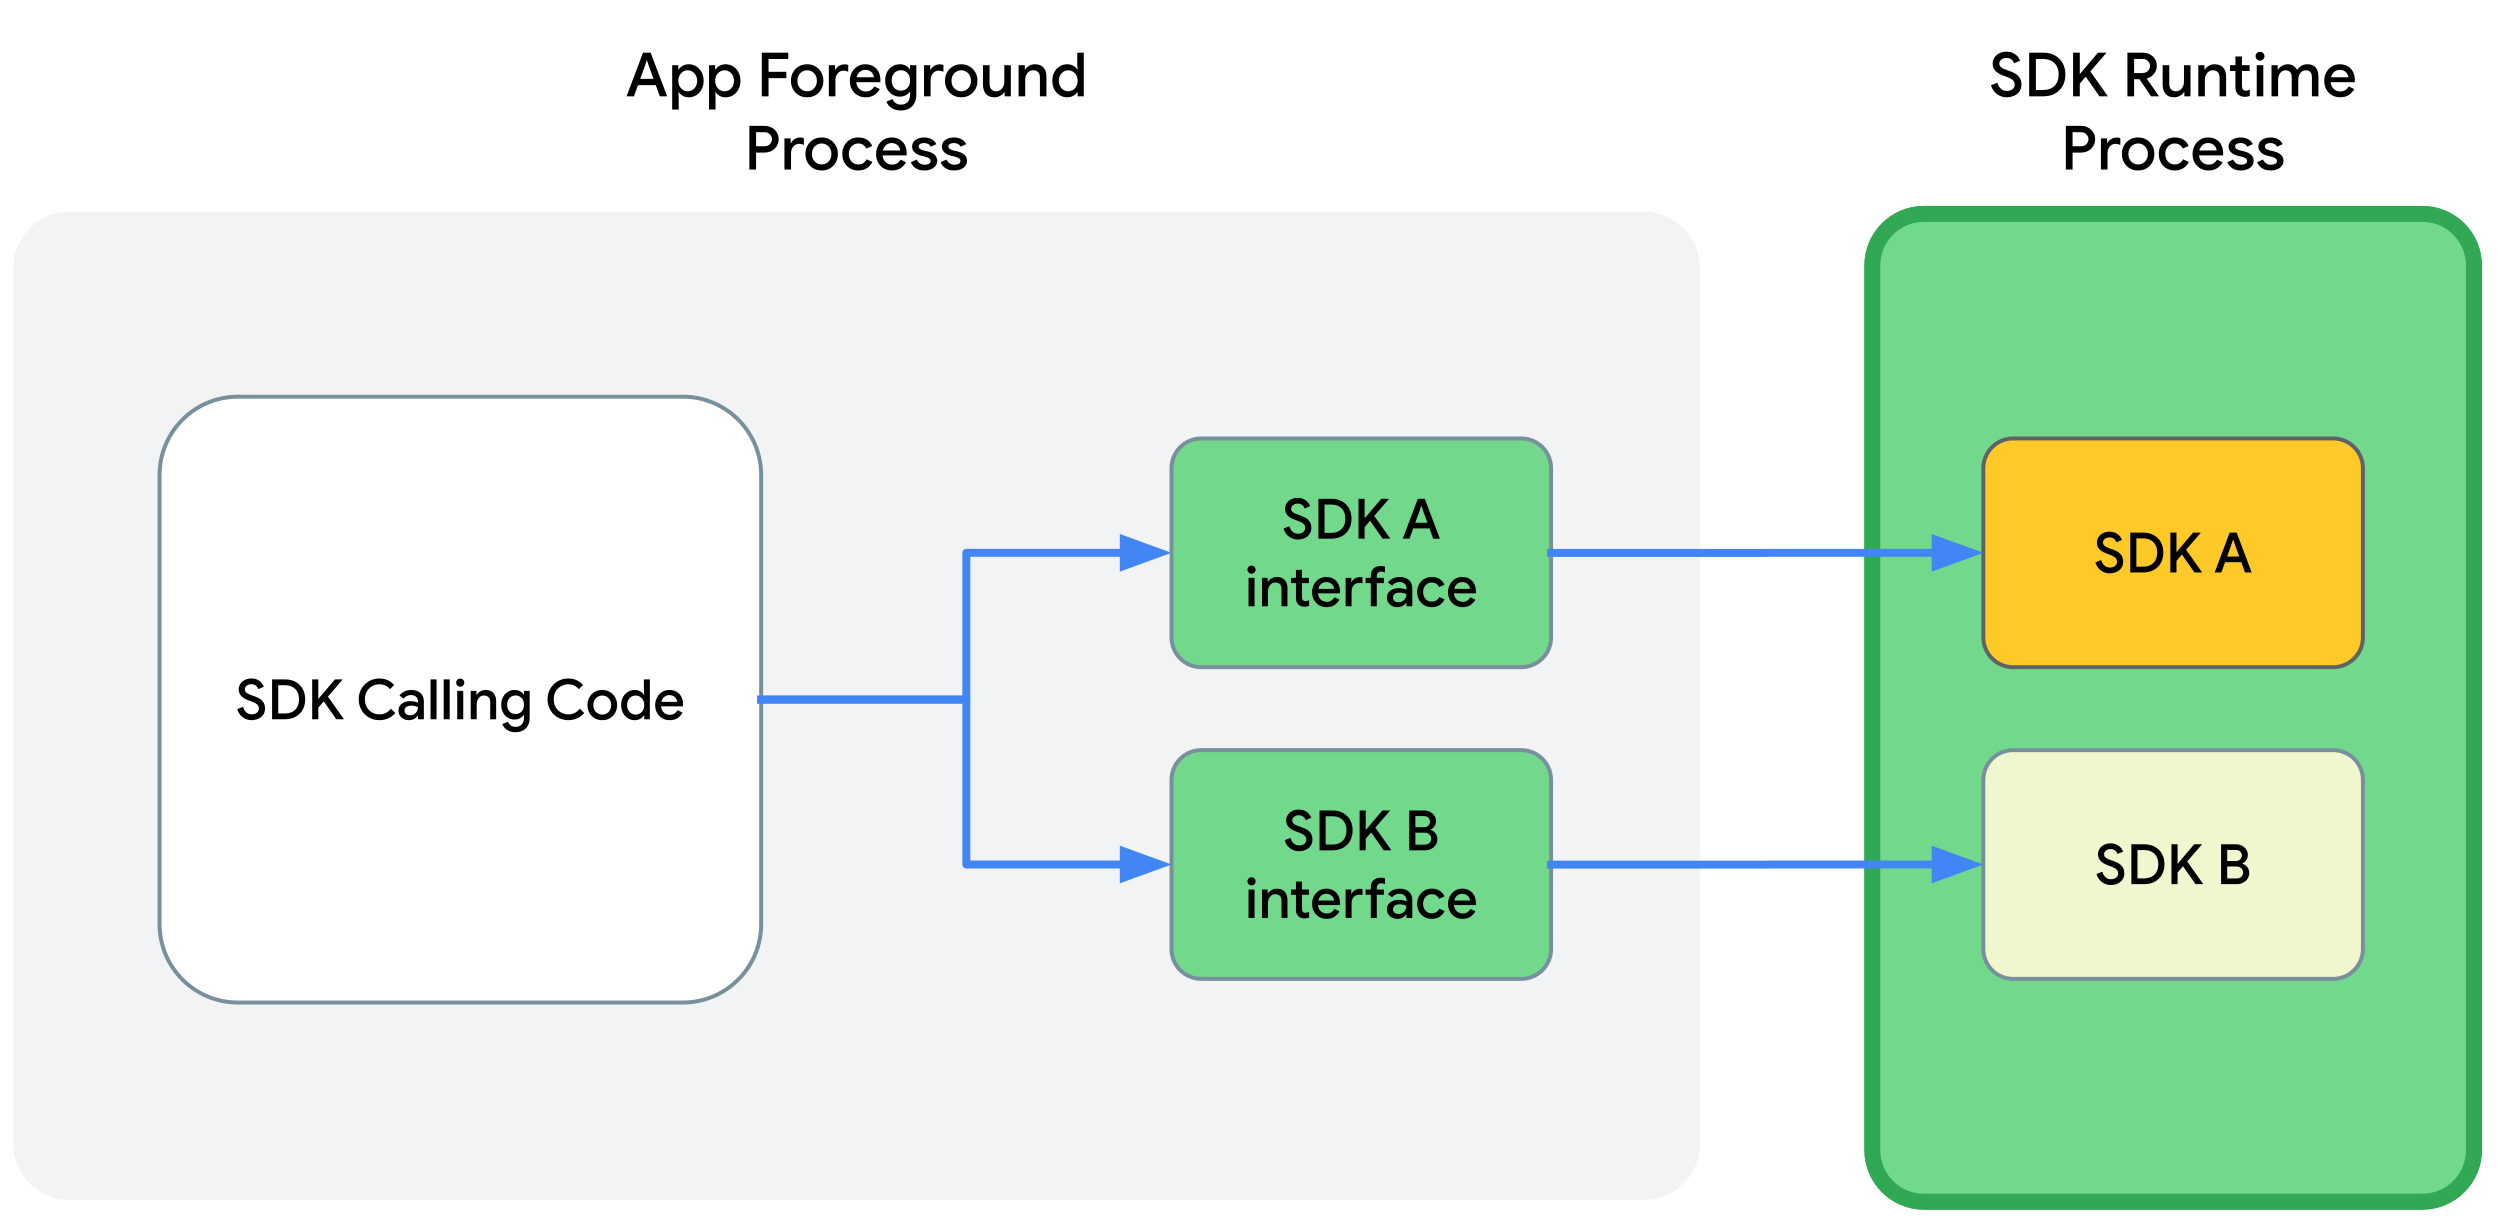
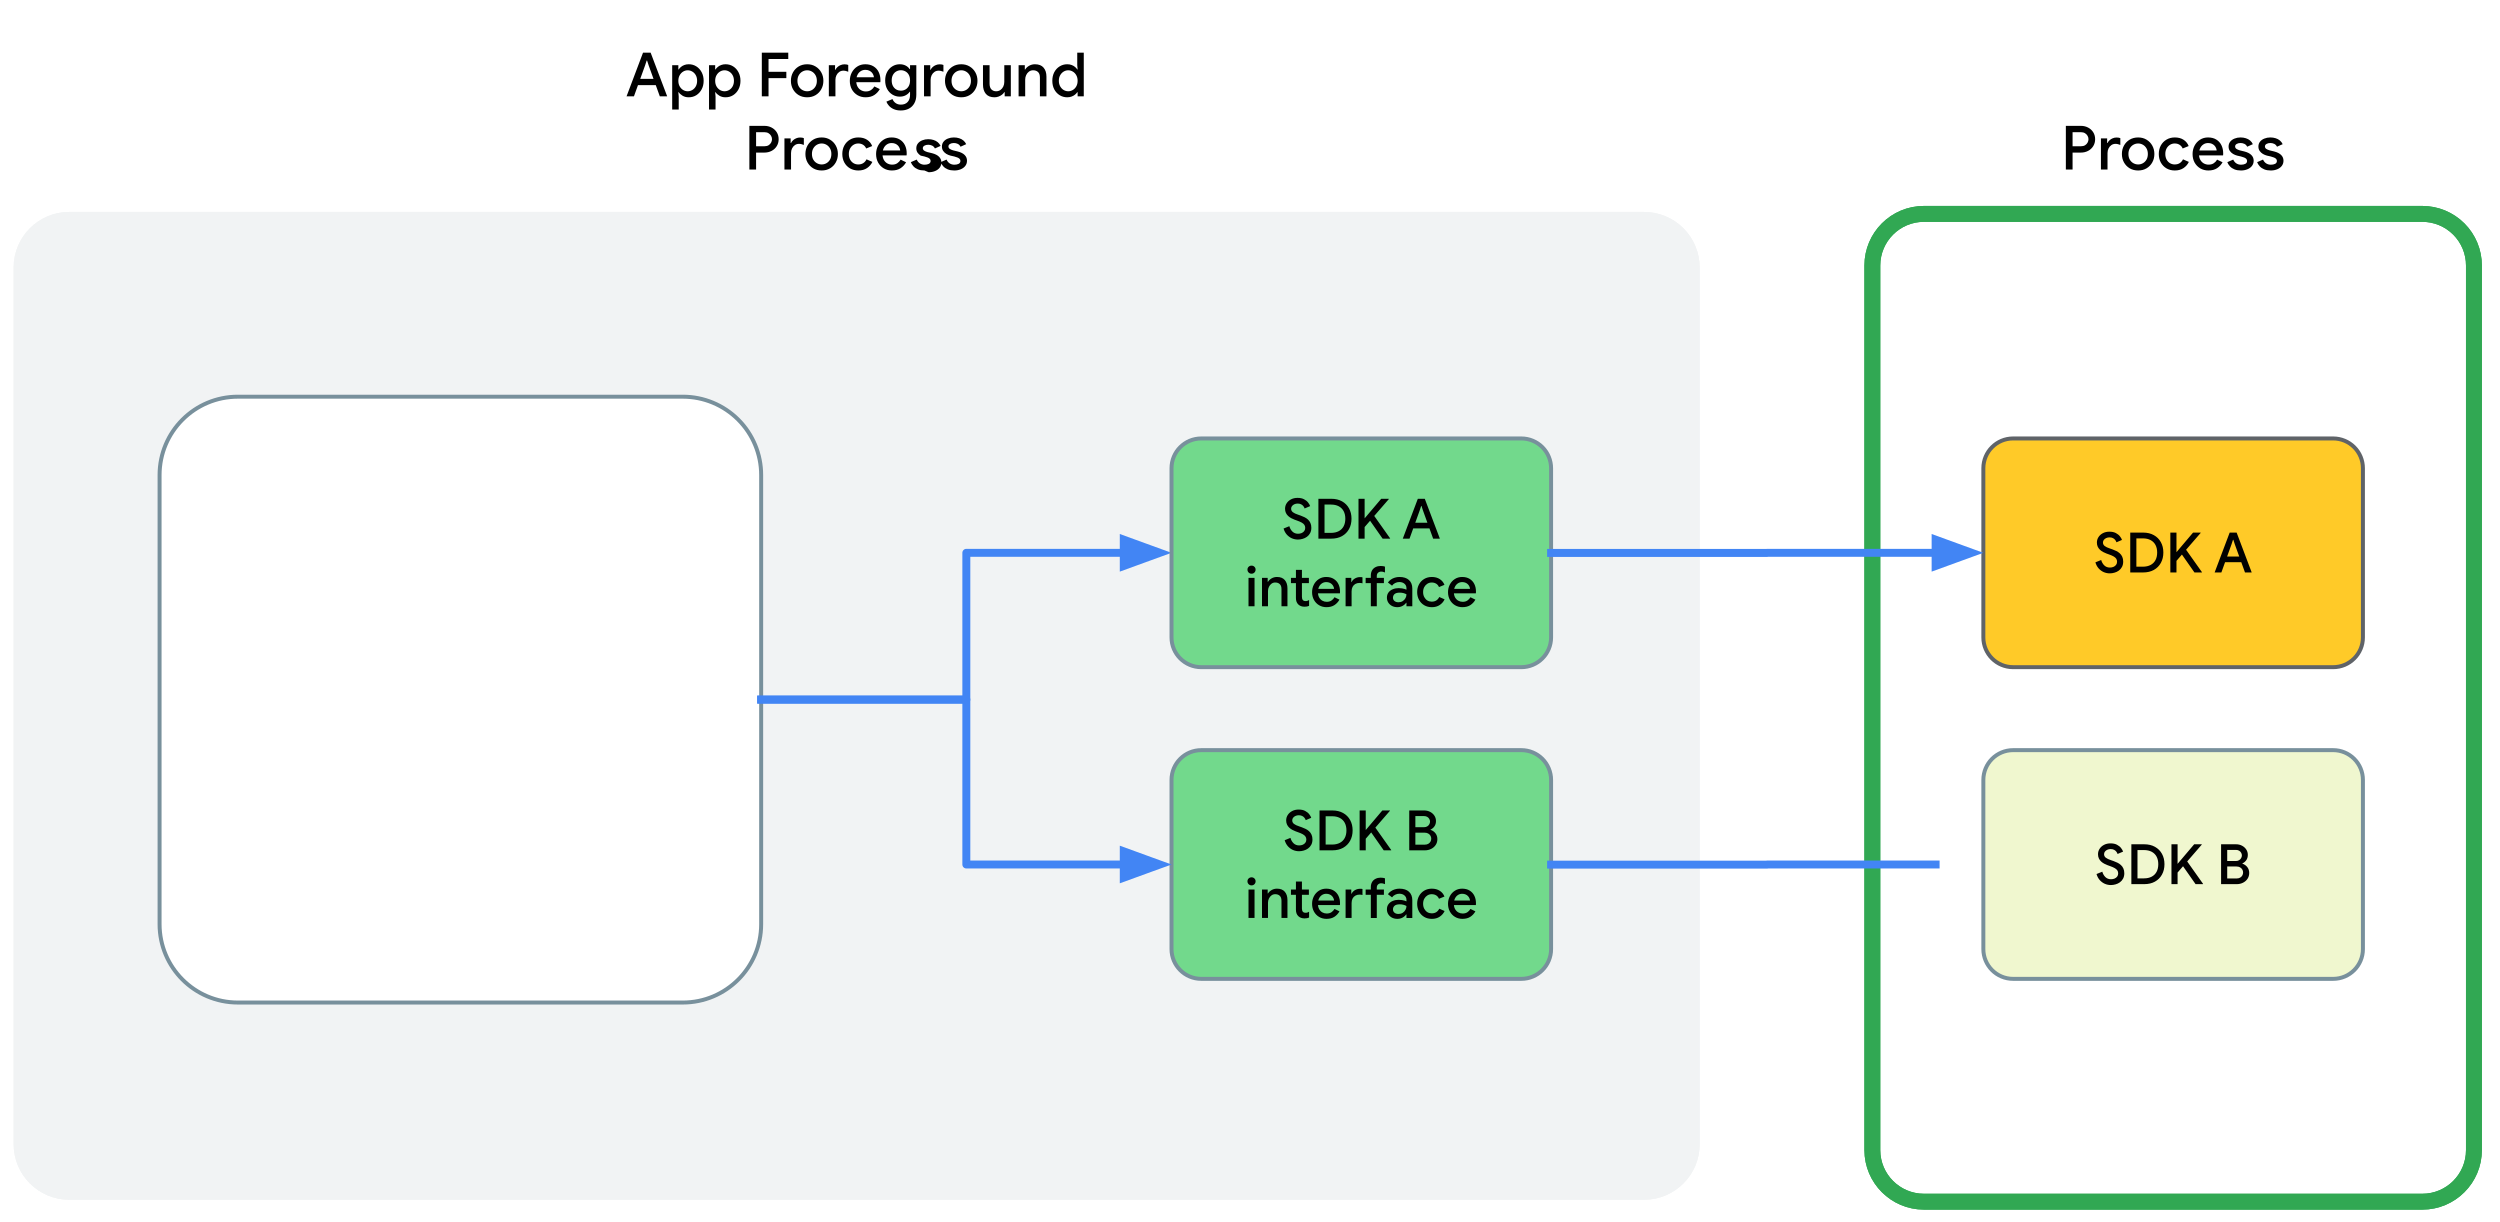
<svg xmlns="http://www.w3.org/2000/svg" xmlns:xlink="http://www.w3.org/1999/xlink" version="1.1" viewBox="0.0 0.0 1256.908 614.157" fill="none" stroke="none" stroke-linecap="square" stroke-miterlimit="10">
  <clipPath id="p.0">
    <path d="m0 0l1256.908 0l0 614.158l-1256.908 0l0 -614.158z" clip-rule="nonzero" />
  </clipPath>
  <g clip-path="url(#p.0)">
    <path fill="#000000" fill-opacity="0.0" d="m0 0l1256.908 0l0 614.158l-1256.908 0z" fill-rule="evenodd" />
    <g filter="url(#shadowFilter-p.1)">
      <use xlink:href="#p.1" transform="" />
    </g>
    <defs>
      <filter id="shadowFilter-p.1" filterUnits="userSpaceOnUse">
        <feGaussianBlur in="SourceAlpha" stdDeviation="5.0" result="blur" />
        <feComponentTransfer in="blur" color-interpolation-filters="sRGB">
          <feFuncR type="linear" slope="0" intercept="0.0" />
          <feFuncG type="linear" slope="0" intercept="0.0" />
          <feFuncB type="linear" slope="0" intercept="0.0" />
          <feFuncA type="linear" slope="0.22" intercept="0" />
        </feComponentTransfer>
      </filter>
    </defs>
    <g id="p.1">
      <path fill="#f1f3f4" d="m6.853 134.503l0 0c0 -15.434 12.512 -27.945 27.945 -27.945l791.794 0c7.412 0 14.52 2.944 19.76 8.185c5.241 5.241 8.185 12.349 8.185 19.76l0 440.739c0 15.434 -12.512 27.945 -27.945 27.945l-791.794 0l0 0c-15.434 0 -27.945 -12.512 -27.945 -27.945z" fill-rule="evenodd" />
    </g>
    <path fill="#ffffff" d="m80.228 238.819l0 0c0 -21.747 17.63 -39.377 39.377 -39.377l223.703 0c10.443 0 20.459 4.149 27.844 11.533c7.385 7.385 11.533 17.4 11.533 27.844l0 225.845c0 21.747 -17.63 39.377 -39.377 39.377l-223.703 0l0 0c-21.747 0 -39.377 -17.63 -39.377 -39.377z" fill-rule="evenodd" />
    <path stroke="#78909c" stroke-width="2.0" stroke-miterlimit="400.0" stroke-linecap="butt" d="m80.228 238.819l0 0c0 -21.747 17.63 -39.377 39.377 -39.377l223.703 0c10.443 0 20.459 4.149 27.844 11.533c7.385 7.385 11.533 17.4 11.533 27.844l0 225.845c0 21.747 -17.63 39.377 -39.377 39.377l-223.703 0l0 0c-21.747 0 -39.377 -17.63 -39.377 -39.377z" fill-rule="evenodd" />
-     <path fill="#000000" d="m126.528 362.075q-1.594 0 -3.062 -0.625q-1.453 -0.641 -2.562 -1.875q-1.094 -1.234 -1.625 -3.047l2.906 -1.172q0.453 1.625 1.562 2.719q1.125 1.078 2.812 1.078q0.953 0 1.766 -0.328q0.828 -0.344 1.328 -1.0q0.516 -0.656 0.516 -1.609q0 -0.891 -0.422 -1.516q-0.422 -0.641 -1.344 -1.156q-0.922 -0.516 -2.359 -1.016l-1.25 -0.453q-0.812 -0.312 -1.656 -0.75q-0.844 -0.453 -1.562 -1.109q-0.703 -0.656 -1.125 -1.547q-0.422 -0.906 -0.422 -2.078q0 -1.516 0.797 -2.75q0.797 -1.234 2.203 -1.969q1.422 -0.75 3.297 -0.75q1.938 0 3.234 0.688q1.312 0.688 2.047 1.641q0.75 0.953 1.031 1.812l-2.781 1.188q-0.172 -0.594 -0.609 -1.156q-0.422 -0.562 -1.141 -0.938q-0.719 -0.375 -1.75 -0.375q-0.891 0 -1.641 0.344q-0.734 0.328 -1.188 0.906q-0.453 0.578 -0.453 1.328q0 1.094 0.891 1.781q0.906 0.688 2.609 1.234l1.297 0.453q0.984 0.344 1.922 0.812q0.953 0.453 1.734 1.172q0.797 0.703 1.25 1.734q0.469 1.016 0.469 2.422q0 1.531 -0.609 2.672q-0.594 1.125 -1.594 1.844q-0.984 0.719 -2.188 1.047q-1.188 0.344 -2.328 0.344zm10.272 -0.453l0 -20.047l6.422 0q3.156 0 5.438 1.281q2.281 1.266 3.531 3.531q1.25 2.266 1.25 5.203q0 2.953 -1.25 5.219q-1.25 2.266 -3.531 3.547q-2.281 1.266 -5.438 1.266l-6.422 0zm3.078 -2.906l3.25 0q2.266 0 3.891 -0.859q1.625 -0.859 2.469 -2.453q0.844 -1.594 0.844 -3.812q0 -2.203 -0.844 -3.797q-0.844 -1.594 -2.469 -2.453q-1.625 -0.859 -3.891 -0.859l-3.25 0l0 14.234zm17.082 2.906l0 -20.047l3.078 0l0 12.453l0 7.594l-3.078 0zm12.125 0l-7.109 -10.156l2.094 -2.391l8.766 12.375l0 0.172l-3.75 0zm-10.547 -4.109l0.016 -4.344l9.828 -11.594l3.812 0l0 0.172l-13.656 15.766zm32.247 4.562q-2.219 0 -4.125 -0.797q-1.891 -0.797 -3.312 -2.203q-1.406 -1.422 -2.203 -3.344q-0.797 -1.922 -0.797 -4.141q0 -2.234 0.797 -4.141q0.797 -1.906 2.203 -3.312q1.422 -1.422 3.312 -2.219q1.906 -0.797 4.125 -0.797q1.562 0 2.906 0.391q1.344 0.391 2.469 1.125q1.125 0.734 2.047 1.766l-2.156 2.094q-0.672 -0.812 -1.453 -1.359q-0.781 -0.547 -1.719 -0.812q-0.938 -0.281 -2.062 -0.281q-2.016 0 -3.703 0.938q-1.672 0.938 -2.672 2.625q-0.984 1.672 -0.984 3.984q0 2.297 0.984 4.0q1.0 1.688 2.672 2.625q1.688 0.938 3.703 0.938q1.234 0 2.25 -0.328q1.031 -0.344 1.891 -0.984q0.875 -0.641 1.594 -1.516l2.219 2.141q-0.922 1.078 -2.156 1.891q-1.234 0.812 -2.688 1.266q-1.453 0.453 -3.141 0.453zm14.847 0q-1.547 0 -2.734 -0.609q-1.188 -0.625 -1.875 -1.703q-0.688 -1.078 -0.688 -2.484q0 -1.531 0.797 -2.594q0.797 -1.078 2.141 -1.625q1.344 -0.562 2.969 -0.562q0.891 0 1.656 0.125q0.781 0.125 1.344 0.297q0.578 0.156 0.922 0.359l0 -0.75q0 -1.406 -1.016 -2.25q-1.0 -0.844 -2.594 -0.844q-1.094 0 -2.078 0.5q-0.984 0.484 -1.562 1.328l-2.078 -1.594q0.625 -0.875 1.5 -1.484q0.891 -0.625 1.984 -0.953q1.109 -0.344 2.312 -0.344q3.109 0 4.781 1.531q1.688 1.531 1.688 4.266l0 8.938l-2.938 0l0 -1.766l-0.172 0q-0.359 0.562 -1.0 1.062q-0.625 0.5 -1.484 0.828q-0.844 0.328 -1.875 0.328zm0.531 -2.469q1.172 0 2.078 -0.562q0.906 -0.562 1.406 -1.469q0.516 -0.906 0.516 -1.969q-0.625 -0.375 -1.5 -0.609q-0.875 -0.234 -1.859 -0.234q-1.844 0 -2.641 0.734q-0.781 0.719 -0.781 1.812q0 1.016 0.75 1.656q0.766 0.641 2.031 0.641zm10.304 2.016l0 -20.047l3.016 0l0 20.047l-3.016 0zm6.608 0l0 -20.047l3.016 0l0 20.047l-3.016 0zm6.796 0l0 -14.281l3.031 0l0 14.281l-3.031 0zm1.516 -16.375q-0.844 0 -1.453 -0.594q-0.594 -0.609 -0.594 -1.453q0 -0.875 0.594 -1.438q0.609 -0.578 1.453 -0.578q0.875 0 1.453 0.578q0.594 0.562 0.594 1.438q0 0.844 -0.594 1.453q-0.578 0.594 -1.453 0.594zm5.266 16.375l0 -14.281l2.859 0l0 1.969l0.156 0q0.625 -1.047 1.844 -1.734q1.219 -0.688 2.672 -0.688q2.625 0 3.938 1.562q1.328 1.547 1.328 4.156l0 9.016l-3.0 0l0 -8.625q0 -1.734 -0.875 -2.531q-0.859 -0.797 -2.266 -0.797q-1.078 0 -1.891 0.609q-0.812 0.594 -1.281 1.578q-0.469 0.969 -0.469 2.094l0 7.672l-3.016 0zm22.538 6.5q-1.875 0 -3.234 -0.609q-1.359 -0.594 -2.203 -1.531q-0.828 -0.938 -1.203 -1.922l2.812 -1.172q0.438 1.109 1.422 1.828q1.0 0.719 2.406 0.719q1.984 0 3.109 -1.188q1.125 -1.172 1.125 -3.328l0 -1.375l-0.172 0q-0.672 0.984 -1.859 1.609q-1.172 0.609 -2.703 0.609q-1.828 0 -3.359 -0.922q-1.516 -0.922 -2.422 -2.594q-0.906 -1.672 -0.906 -3.906q0 -2.266 0.906 -3.922q0.906 -1.672 2.422 -2.594q1.531 -0.938 3.359 -0.938q1.531 0 2.703 0.609q1.188 0.594 1.859 1.641l0.172 0l0 -1.797l2.875 0l0 13.531q0 2.312 -0.906 3.938q-0.906 1.625 -2.516 2.469q-1.594 0.844 -3.688 0.844zm0.031 -9.109q1.125 0 2.078 -0.547q0.969 -0.547 1.547 -1.594q0.578 -1.047 0.578 -2.531q0 -1.562 -0.578 -2.594q-0.578 -1.047 -1.547 -1.578q-0.953 -0.531 -2.078 -0.531q-1.125 0 -2.094 0.531q-0.953 0.531 -1.547 1.594q-0.594 1.047 -0.594 2.578q0 1.516 0.594 2.562q0.594 1.047 1.547 1.578q0.969 0.531 2.094 0.531zm26.513 3.062q-2.219 0 -4.125 -0.797q-1.891 -0.797 -3.312 -2.203q-1.406 -1.422 -2.203 -3.344q-0.797 -1.922 -0.797 -4.141q0 -2.234 0.797 -4.141q0.797 -1.906 2.203 -3.312q1.422 -1.422 3.312 -2.219q1.906 -0.797 4.125 -0.797q1.562 0 2.906 0.391q1.344 0.391 2.469 1.125q1.125 0.734 2.047 1.766l-2.156 2.094q-0.672 -0.812 -1.453 -1.359q-0.781 -0.547 -1.719 -0.812q-0.938 -0.281 -2.062 -0.281q-2.016 0 -3.703 0.938q-1.672 0.938 -2.672 2.625q-0.984 1.672 -0.984 3.984q0 2.297 0.984 4.0q1.0 1.688 2.672 2.625q1.688 0.938 3.703 0.938q1.234 0 2.25 -0.328q1.031 -0.344 1.891 -0.984q0.875 -0.641 1.594 -1.516l2.219 2.141q-0.922 1.078 -2.156 1.891q-1.234 0.812 -2.688 1.266q-1.453 0.453 -3.141 0.453zm17.081 0q-2.219 0 -3.906 -1.0q-1.672 -1.016 -2.625 -2.734q-0.938 -1.734 -0.938 -3.859q0 -2.125 0.938 -3.844q0.953 -1.734 2.625 -2.734q1.688 -1.016 3.906 -1.016q2.188 0 3.859 1.031q1.688 1.016 2.641 2.734q0.953 1.703 0.953 3.828q0 2.125 -0.953 3.859q-0.953 1.719 -2.641 2.734q-1.672 1.0 -3.859 1.0zm0 -2.781q1.172 0 2.172 -0.562q1.016 -0.578 1.641 -1.656q0.641 -1.078 0.641 -2.594q0 -1.516 -0.641 -2.594q-0.625 -1.078 -1.641 -1.641q-1.0 -0.578 -2.172 -0.578q-1.172 0 -2.203 0.578q-1.016 0.562 -1.656 1.641q-0.625 1.078 -0.625 2.594q0 1.516 0.625 2.594q0.641 1.078 1.672 1.656q1.047 0.562 2.188 0.562zm16.331 2.781q-1.938 0 -3.516 -0.984q-1.562 -0.984 -2.453 -2.688q-0.891 -1.703 -0.891 -3.922q0 -2.219 0.891 -3.922q0.891 -1.703 2.453 -2.688q1.578 -0.984 3.516 -0.984q1.109 0 2.0 0.344q0.906 0.328 1.562 0.875q0.656 0.547 1.016 1.172l0.172 0l-0.172 -2.0l0 -5.703l3.0 0l0 20.047l-2.828 0l0 -1.906l-0.172 0q-0.359 0.594 -1.016 1.141q-0.656 0.547 -1.562 0.875q-0.891 0.344 -2.0 0.344zm0.438 -2.781q1.125 0 2.109 -0.578q1.0 -0.594 1.594 -1.672q0.609 -1.078 0.609 -2.562q0 -1.484 -0.609 -2.562q-0.594 -1.078 -1.594 -1.656q-0.984 -0.594 -2.109 -0.594q-1.109 0 -2.094 0.594q-0.984 0.578 -1.609 1.656q-0.609 1.078 -0.609 2.562q0 1.453 0.609 2.547q0.625 1.094 1.609 1.688q0.984 0.578 2.094 0.578zm17.077 2.781q-2.094 0 -3.75 -0.984q-1.641 -0.984 -2.578 -2.688q-0.938 -1.703 -0.938 -3.891q0 -2.047 0.891 -3.781q0.891 -1.734 2.5 -2.781q1.609 -1.062 3.719 -1.062q2.203 0 3.75 0.953q1.562 0.953 2.375 2.609q0.812 1.656 0.812 3.719q0 0.312 -0.016 0.562q-0.016 0.25 -0.031 0.391l-12.297 0l0 -2.266l9.344 0q-0.016 -0.531 -0.281 -1.125q-0.25 -0.609 -0.734 -1.109q-0.469 -0.516 -1.203 -0.828q-0.719 -0.328 -1.703 -0.328q-1.219 0 -2.172 0.641q-0.953 0.625 -1.484 1.75q-0.531 1.109 -0.531 2.594q0 1.625 0.609 2.719q0.625 1.094 1.625 1.656q1.016 0.562 2.188 0.562q1.422 0 2.391 -0.656q0.969 -0.672 1.531 -1.641l2.484 1.203q-0.922 1.672 -2.516 2.734q-1.594 1.047 -3.984 1.047z" fill-rule="nonzero" />
    <path fill="#000000" fill-opacity="0.0" d="m588.992 277.934l-103.154 0l0 73.795l-103.145 0" fill-rule="evenodd" />
    <path stroke="#4285f4" stroke-width="4.0" stroke-linejoin="round" stroke-linecap="butt" d="m564.992 277.934l-79.154 0l0 73.795l-103.145 0" fill-rule="evenodd" />
    <path fill="#4285f4" stroke="#4285f4" stroke-width="4.0" stroke-linecap="butt" d="m564.992 284.541l18.152 -6.607l-18.152 -6.607z" fill-rule="evenodd" />
    <path fill="#000000" fill-opacity="0.0" d="m273.215 9.991l314.961 0l0 93.732l-314.961 0z" fill-rule="evenodd" />
    <path fill="#000000" d="m315.008 48.431l8.281 -21.953l3.828 0l8.312 21.953l-3.703 0l-5.578 -15.484l-0.828 -2.516l-0.188 0l-0.828 2.516l-5.578 15.484l-3.719 0zm9.938 -5.641l0 -3.125l5.094 0l1.094 3.125l-6.188 0zm-5.969 0l1.094 -3.125l4.875 0l0 3.125l-5.969 0zm18.975 12.266l0 -22.266l3.094 0l0 2.125l0.188 0q0.422 -0.672 1.141 -1.266q0.719 -0.609 1.703 -0.969q0.984 -0.375 2.172 -0.375q2.156 0 3.844 1.078q1.688 1.062 2.672 2.938q1.0 1.875 1.0 4.297q0 2.422 -1.0 4.297q-0.984 1.859 -2.672 2.938q-1.688 1.062 -3.844 1.062q-1.766 0 -3.094 -0.797q-1.312 -0.797 -1.922 -1.766l-0.188 0l0.188 2.172l0 6.531l-3.281 0zm7.812 -9.172q1.219 0 2.312 -0.641q1.094 -0.641 1.75 -1.828q0.656 -1.203 0.656 -2.797q0 -1.625 -0.656 -2.797q-0.656 -1.188 -1.75 -1.828q-1.094 -0.656 -2.312 -0.656q-1.234 0 -2.312 0.656q-1.062 0.641 -1.734 1.828q-0.672 1.172 -0.672 2.797q0 1.625 0.672 2.812q0.672 1.172 1.734 1.812q1.078 0.641 2.312 0.641zm10.704 9.172l0 -22.266l3.094 0l0 2.125l0.188 0q0.422 -0.672 1.141 -1.266q0.719 -0.609 1.703 -0.969q0.984 -0.375 2.172 -0.375q2.156 0 3.844 1.078q1.688 1.062 2.672 2.938q1.0 1.875 1.0 4.297q0 2.422 -1.0 4.297q-0.984 1.859 -2.672 2.938q-1.688 1.062 -3.844 1.062q-1.766 0 -3.094 -0.797q-1.312 -0.797 -1.922 -1.766l-0.188 0l0.188 2.172l0 6.531l-3.281 0zm7.812 -9.172q1.219 0 2.312 -0.641q1.094 -0.641 1.75 -1.828q0.656 -1.203 0.656 -2.797q0 -1.625 -0.656 -2.797q-0.656 -1.188 -1.75 -1.828q-1.094 -0.656 -2.312 -0.656q-1.234 0 -2.312 0.656q-1.062 0.641 -1.734 1.828q-0.672 1.172 -0.672 2.797q0 1.625 0.672 2.812q0.672 1.172 1.734 1.812q1.078 0.641 2.312 0.641zm18.732 2.547l0 -21.953l13.297 0l0 3.188l-9.922 0l0 18.766l-3.375 0zm1.844 -9.141l0 -3.188l10.484 0l0 3.188l-10.484 0zm20.955 9.625q-2.422 0 -4.266 -1.094q-1.828 -1.109 -2.875 -2.984q-1.031 -1.891 -1.031 -4.219q0 -2.328 1.031 -4.219q1.047 -1.891 2.875 -2.984q1.844 -1.109 4.266 -1.109q2.406 0 4.234 1.125q1.844 1.109 2.875 2.984q1.047 1.875 1.047 4.203q0 2.328 -1.047 4.219q-1.031 1.875 -2.875 2.984q-1.828 1.094 -4.234 1.094zm0 -3.031q1.297 0 2.391 -0.625q1.109 -0.625 1.797 -1.797q0.688 -1.188 0.688 -2.844q0 -1.656 -0.688 -2.828q-0.688 -1.188 -1.797 -1.812q-1.094 -0.641 -2.391 -0.641q-1.281 0 -2.406 0.641q-1.109 0.625 -1.797 1.812q-0.688 1.172 -0.688 2.828q0 1.656 0.688 2.844q0.688 1.172 1.812 1.797q1.141 0.625 2.391 0.625zm10.897 2.547l0 -15.641l3.125 0l0 2.312l0.188 0q0.359 -0.797 1.047 -1.406q0.688 -0.625 1.594 -0.984q0.906 -0.375 1.891 -0.375q0.641 0 1.078 0.078q0.453 0.078 0.828 0.234l0 3.422q-0.594 -0.234 -1.188 -0.391q-0.594 -0.156 -1.234 -0.156q-1.172 0 -2.078 0.625q-0.906 0.625 -1.422 1.672q-0.516 1.047 -0.516 2.328l0 8.281l-3.312 0zm18.514 0.484q-2.297 0 -4.109 -1.062q-1.812 -1.078 -2.844 -2.938q-1.016 -1.875 -1.016 -4.266q0 -2.25 0.969 -4.141q0.984 -1.906 2.75 -3.047q1.766 -1.156 4.062 -1.156q2.422 0 4.125 1.047q1.703 1.031 2.594 2.844q0.891 1.812 0.891 4.078q0 0.344 -0.016 0.625q-0.016 0.266 -0.047 0.422l-13.469 0l0 -2.484l10.25 0q-0.031 -0.578 -0.312 -1.234q-0.281 -0.672 -0.797 -1.219q-0.516 -0.547 -1.312 -0.906q-0.797 -0.359 -1.875 -0.359q-1.344 0 -2.391 0.703q-1.047 0.688 -1.625 1.922q-0.578 1.219 -0.578 2.844q0 1.781 0.672 2.984q0.672 1.188 1.766 1.797q1.109 0.609 2.406 0.609q1.562 0 2.609 -0.719q1.062 -0.719 1.672 -1.797l2.734 1.328q-1.016 1.828 -2.766 2.984q-1.734 1.141 -4.344 1.141zm17.687 6.625q-2.062 0 -3.547 -0.656q-1.484 -0.656 -2.406 -1.688q-0.922 -1.031 -1.312 -2.094l3.062 -1.297q0.484 1.234 1.578 2.016q1.094 0.781 2.625 0.781q2.172 0 3.391 -1.297q1.234 -1.281 1.234 -3.641l0 -1.5l-0.188 0q-0.734 1.062 -2.031 1.75q-1.281 0.672 -2.953 0.672q-2.0 0 -3.672 -1.016q-1.672 -1.016 -2.672 -2.828q-0.984 -1.828 -0.984 -4.281q0 -2.484 0.984 -4.312q1.0 -1.828 2.672 -2.828q1.672 -1.016 3.672 -1.016q1.672 0 2.953 0.656q1.297 0.656 2.031 1.797l0.188 0l0 -1.969l3.156 0l0 14.812q0 2.547 -1.0 4.312q-0.984 1.781 -2.734 2.703q-1.75 0.922 -4.047 0.922zm0.031 -9.953q1.219 0 2.281 -0.594q1.062 -0.609 1.688 -1.75q0.625 -1.156 0.625 -2.781q0 -1.719 -0.625 -2.844q-0.625 -1.141 -1.688 -1.719q-1.062 -0.594 -2.281 -0.594q-1.234 0 -2.297 0.594q-1.047 0.578 -1.688 1.734q-0.641 1.141 -0.641 2.828q0 1.656 0.641 2.812q0.641 1.141 1.688 1.734q1.062 0.578 2.297 0.578zm11.622 2.844l0 -15.641l3.125 0l0 2.312l0.188 0q0.359 -0.797 1.047 -1.406q0.688 -0.625 1.594 -0.984q0.906 -0.375 1.891 -0.375q0.641 0 1.078 0.078q0.453 0.078 0.828 0.234l0 3.422q-0.594 -0.234 -1.188 -0.391q-0.594 -0.156 -1.234 -0.156q-1.172 0 -2.078 0.625q-0.906 0.625 -1.422 1.672q-0.516 1.047 -0.516 2.328l0 8.281l-3.312 0zm18.717 0.484q-2.422 0 -4.266 -1.094q-1.828 -1.109 -2.875 -2.984q-1.031 -1.891 -1.031 -4.219q0 -2.328 1.031 -4.219q1.047 -1.891 2.875 -2.984q1.844 -1.109 4.266 -1.109q2.406 0 4.234 1.125q1.844 1.109 2.875 2.984q1.047 1.875 1.047 4.203q0 2.328 -1.047 4.219q-1.031 1.875 -2.875 2.984q-1.828 1.094 -4.234 1.094zm0 -3.031q1.297 0 2.391 -0.625q1.109 -0.625 1.797 -1.797q0.688 -1.188 0.688 -2.844q0 -1.656 -0.688 -2.828q-0.688 -1.188 -1.797 -1.812q-1.094 -0.641 -2.391 -0.641q-1.281 0 -2.406 0.641q-1.109 0.625 -1.797 1.812q-0.688 1.172 -0.688 2.828q0 1.656 0.688 2.844q0.688 1.172 1.812 1.797q1.141 0.625 2.391 0.625zm16.722 3.031q-2.891 0 -4.344 -1.719q-1.453 -1.734 -1.453 -4.719l0 -9.688l3.312 0l0 9.234q0 1.969 0.922 2.922q0.938 0.938 2.359 0.938q1.281 0 2.203 -0.656q0.922 -0.656 1.422 -1.734q0.5 -1.078 0.5 -2.297l0 -8.406l3.281 0l0 15.641l-3.094 0l0 -2.109l-0.188 0q-0.422 0.734 -1.188 1.312q-0.766 0.578 -1.719 0.922q-0.953 0.359 -2.016 0.359zm12.109 -0.484l0 -15.641l3.125 0l0 2.156l0.188 0q0.672 -1.141 2.0 -1.891q1.328 -0.75 2.922 -0.75q2.891 0 4.328 1.703q1.438 1.703 1.438 4.547l0 9.875l-3.281 0l0 -9.438q0 -1.906 -0.953 -2.781q-0.938 -0.875 -2.469 -0.875q-1.203 0 -2.094 0.672q-0.891 0.656 -1.391 1.734q-0.5 1.062 -0.5 2.281l0 8.406l-3.312 0zm24.453 0.484q-2.109 0 -3.828 -1.062q-1.719 -1.078 -2.703 -2.938q-0.969 -1.875 -0.969 -4.297q0 -2.422 0.969 -4.297q0.984 -1.875 2.703 -2.938q1.719 -1.078 3.828 -1.078q1.234 0 2.203 0.375q0.984 0.359 1.703 0.969q0.734 0.594 1.125 1.266l0.188 0l-0.188 -2.188l0 -6.25l3.281 0l0 21.953l-3.094 0l0 -2.078l-0.188 0q-0.391 0.641 -1.125 1.234q-0.719 0.594 -1.703 0.953q-0.969 0.375 -2.203 0.375zm0.5 -3.031q1.219 0 2.297 -0.641q1.094 -0.641 1.75 -1.812q0.672 -1.188 0.672 -2.812q0 -1.625 -0.672 -2.797q-0.656 -1.188 -1.75 -1.828q-1.078 -0.656 -2.297 -0.656q-1.234 0 -2.312 0.656q-1.062 0.641 -1.734 1.828q-0.672 1.172 -0.672 2.797q0 1.594 0.672 2.797q0.672 1.188 1.734 1.828q1.078 0.641 2.312 0.641z" fill-rule="nonzero" />
-     <path fill="#000000" d="m376.757 85.231l0 -21.953l7.547 0q1.984 0 3.609 0.844q1.625 0.844 2.594 2.359q0.969 1.516 0.969 3.516q0 1.953 -0.969 3.5q-0.969 1.531 -2.594 2.375q-1.625 0.844 -3.609 0.844l-5.703 0l0 -3.188l5.781 0q1.203 0 2.031 -0.5q0.828 -0.516 1.266 -1.328q0.453 -0.812 0.453 -1.703q0 -0.891 -0.453 -1.688q-0.438 -0.797 -1.266 -1.312q-0.828 -0.531 -2.031 -0.531l-4.25 0l0 18.766l-3.375 0zm17.632 0l0 -15.641l3.125 0l0 2.312l0.188 0q0.359 -0.797 1.047 -1.406q0.688 -0.625 1.594 -0.984q0.906 -0.375 1.891 -0.375q0.641 0 1.078 0.078q0.453 0.078 0.828 0.234l0 3.422q-0.594 -0.234 -1.188 -0.391q-0.594 -0.156 -1.234 -0.156q-1.172 0 -2.078 0.625q-0.906 0.625 -1.422 1.672q-0.516 1.047 -0.516 2.328l0 8.281l-3.312 0zm18.717 0.484q-2.422 0 -4.266 -1.094q-1.828 -1.109 -2.875 -2.984q-1.031 -1.891 -1.031 -4.219q0 -2.328 1.031 -4.219q1.047 -1.891 2.875 -2.984q1.844 -1.109 4.266 -1.109q2.406 0 4.234 1.125q1.844 1.109 2.875 2.984q1.047 1.875 1.047 4.203q0 2.328 -1.047 4.219q-1.031 1.875 -2.875 2.984q-1.828 1.094 -4.234 1.094zm0 -3.031q1.297 0 2.391 -0.625q1.109 -0.625 1.797 -1.797q0.688 -1.188 0.688 -2.844q0 -1.656 -0.688 -2.828q-0.688 -1.188 -1.797 -1.812q-1.094 -0.641 -2.391 -0.641q-1.281 0 -2.406 0.641q-1.109 0.625 -1.797 1.812q-0.688 1.172 -0.688 2.828q0 1.656 0.688 2.844q0.688 1.172 1.812 1.797q1.141 0.625 2.391 0.625zm18.438 3.031q-2.359 0 -4.188 -1.062q-1.828 -1.078 -2.859 -2.953q-1.016 -1.891 -1.016 -4.281q0 -2.391 1.016 -4.266q1.031 -1.875 2.859 -2.953q1.828 -1.094 4.188 -1.094q2.594 0 4.391 1.172q1.797 1.156 2.562 3.156l-3.0 1.219q-0.562 -1.25 -1.594 -1.875q-1.016 -0.641 -2.422 -0.641q-1.297 0 -2.375 0.672q-1.062 0.656 -1.703 1.828q-0.641 1.156 -0.641 2.781q0 1.594 0.641 2.797q0.641 1.188 1.703 1.828q1.078 0.641 2.375 0.641q1.5 0 2.531 -0.672q1.047 -0.672 1.641 -1.906l2.938 1.297q-0.859 1.859 -2.656 3.094q-1.797 1.219 -4.391 1.219zm16.89 0q-2.297 0 -4.109 -1.062q-1.812 -1.078 -2.844 -2.938q-1.016 -1.875 -1.016 -4.266q0 -2.25 0.969 -4.141q0.984 -1.906 2.75 -3.047q1.766 -1.156 4.062 -1.156q2.422 0 4.125 1.047q1.703 1.031 2.594 2.844q0.891 1.812 0.891 4.078q0 0.344 -0.016 0.625q-0.016 0.266 -0.047 0.422l-13.469 0l0 -2.484l10.25 0q-0.031 -0.578 -0.312 -1.234q-0.281 -0.672 -0.797 -1.219q-0.516 -0.547 -1.312 -0.906q-0.797 -0.359 -1.875 -0.359q-1.344 0 -2.391 0.703q-1.047 0.688 -1.625 1.922q-0.578 1.219 -0.578 2.844q0 1.781 0.672 2.984q0.672 1.188 1.766 1.797q1.109 0.609 2.406 0.609q1.562 0 2.609 -0.719q1.062 -0.719 1.672 -1.797l2.734 1.328q-1.016 1.828 -2.766 2.984q-1.734 1.141 -4.344 1.141zm16.343 0q-1.875 0 -3.266 -0.562q-1.375 -0.562 -2.266 -1.531q-0.891 -0.969 -1.312 -2.094l2.969 -1.297q0.562 1.266 1.578 1.922q1.031 0.656 2.375 0.656q1.234 0 2.125 -0.438q0.891 -0.453 0.891 -1.469q0 -0.641 -0.422 -1.047q-0.406 -0.422 -1.109 -0.688q-0.688 -0.281 -1.562 -0.5l-1.875 -0.422q-1.109 -0.281 -2.109 -0.875q-0.984 -0.609 -1.609 -1.516q-0.609 -0.922 -0.609 -2.188q0 -1.406 0.812 -2.422q0.812 -1.031 2.188 -1.578q1.391 -0.562 2.984 -0.562q1.469 0 2.672 0.391q1.219 0.375 2.125 1.125q0.906 0.75 1.422 1.859l-2.844 1.281q-0.531 -1.031 -1.422 -1.438q-0.891 -0.422 -1.922 -0.422q-1.172 0 -1.953 0.469q-0.781 0.469 -0.781 1.234q0 0.797 0.688 1.266q0.688 0.453 1.703 0.734l2.266 0.547q2.328 0.594 3.5 1.781q1.172 1.172 1.172 2.859q0 1.5 -0.859 2.625q-0.859 1.109 -2.328 1.703q-1.453 0.594 -3.219 0.594zm14.991 0q-1.875 0 -3.266 -0.562q-1.375 -0.562 -2.266 -1.531q-0.891 -0.969 -1.312 -2.094l2.969 -1.297q0.562 1.266 1.578 1.922q1.031 0.656 2.375 0.656q1.234 0 2.125 -0.438q0.891 -0.453 0.891 -1.469q0 -0.641 -0.422 -1.047q-0.406 -0.422 -1.109 -0.688q-0.688 -0.281 -1.562 -0.5l-1.875 -0.422q-1.109 -0.281 -2.109 -0.875q-0.984 -0.609 -1.609 -1.516q-0.609 -0.922 -0.609 -2.188q0 -1.406 0.812 -2.422q0.812 -1.031 2.188 -1.578q1.391 -0.562 2.984 -0.562q1.469 0 2.672 0.391q1.219 0.375 2.125 1.125q0.906 0.75 1.422 1.859l-2.844 1.281q-0.531 -1.031 -1.422 -1.438q-0.891 -0.422 -1.922 -0.422q-1.172 0 -1.953 0.469q-0.781 0.469 -0.781 1.234q0 0.797 0.688 1.266q0.688 0.453 1.703 0.734l2.266 0.547q2.328 0.594 3.5 1.781q1.172 1.172 1.172 2.859q0 1.5 -0.859 2.625q-0.859 1.109 -2.328 1.703q-1.453 0.594 -3.219 0.594z" fill-rule="nonzero" />
+     <path fill="#000000" d="m376.757 85.231l0 -21.953l7.547 0q1.984 0 3.609 0.844q1.625 0.844 2.594 2.359q0.969 1.516 0.969 3.516q0 1.953 -0.969 3.5q-0.969 1.531 -2.594 2.375q-1.625 0.844 -3.609 0.844l-5.703 0l0 -3.188l5.781 0q1.203 0 2.031 -0.5q0.828 -0.516 1.266 -1.328q0.453 -0.812 0.453 -1.703q0 -0.891 -0.453 -1.688q-0.438 -0.797 -1.266 -1.312q-0.828 -0.531 -2.031 -0.531l-4.25 0l0 18.766l-3.375 0zm17.632 0l0 -15.641l3.125 0l0 2.312l0.188 0q0.359 -0.797 1.047 -1.406q0.688 -0.625 1.594 -0.984q0.906 -0.375 1.891 -0.375q0.641 0 1.078 0.078q0.453 0.078 0.828 0.234l0 3.422q-0.594 -0.234 -1.188 -0.391q-0.594 -0.156 -1.234 -0.156q-1.172 0 -2.078 0.625q-0.906 0.625 -1.422 1.672q-0.516 1.047 -0.516 2.328l0 8.281l-3.312 0zm18.717 0.484q-2.422 0 -4.266 -1.094q-1.828 -1.109 -2.875 -2.984q-1.031 -1.891 -1.031 -4.219q0 -2.328 1.031 -4.219q1.047 -1.891 2.875 -2.984q1.844 -1.109 4.266 -1.109q2.406 0 4.234 1.125q1.844 1.109 2.875 2.984q1.047 1.875 1.047 4.203q0 2.328 -1.047 4.219q-1.031 1.875 -2.875 2.984q-1.828 1.094 -4.234 1.094zm0 -3.031q1.297 0 2.391 -0.625q1.109 -0.625 1.797 -1.797q0.688 -1.188 0.688 -2.844q0 -1.656 -0.688 -2.828q-0.688 -1.188 -1.797 -1.812q-1.094 -0.641 -2.391 -0.641q-1.281 0 -2.406 0.641q-1.109 0.625 -1.797 1.812q-0.688 1.172 -0.688 2.828q0 1.656 0.688 2.844q0.688 1.172 1.812 1.797q1.141 0.625 2.391 0.625zm18.438 3.031q-2.359 0 -4.188 -1.062q-1.828 -1.078 -2.859 -2.953q-1.016 -1.891 -1.016 -4.281q0 -2.391 1.016 -4.266q1.031 -1.875 2.859 -2.953q1.828 -1.094 4.188 -1.094q2.594 0 4.391 1.172q1.797 1.156 2.562 3.156l-3.0 1.219q-0.562 -1.25 -1.594 -1.875q-1.016 -0.641 -2.422 -0.641q-1.297 0 -2.375 0.672q-1.062 0.656 -1.703 1.828q-0.641 1.156 -0.641 2.781q0 1.594 0.641 2.797q0.641 1.188 1.703 1.828q1.078 0.641 2.375 0.641q1.5 0 2.531 -0.672q1.047 -0.672 1.641 -1.906l2.938 1.297q-0.859 1.859 -2.656 3.094q-1.797 1.219 -4.391 1.219zm16.89 0q-2.297 0 -4.109 -1.062q-1.812 -1.078 -2.844 -2.938q-1.016 -1.875 -1.016 -4.266q0 -2.25 0.969 -4.141q0.984 -1.906 2.75 -3.047q1.766 -1.156 4.062 -1.156q2.422 0 4.125 1.047q1.703 1.031 2.594 2.844q0.891 1.812 0.891 4.078q0 0.344 -0.016 0.625q-0.016 0.266 -0.047 0.422l-13.469 0l0 -2.484l10.25 0q-0.031 -0.578 -0.312 -1.234q-0.281 -0.672 -0.797 -1.219q-0.516 -0.547 -1.312 -0.906q-0.797 -0.359 -1.875 -0.359q-1.344 0 -2.391 0.703q-1.047 0.688 -1.625 1.922q-0.578 1.219 -0.578 2.844q0 1.781 0.672 2.984q0.672 1.188 1.766 1.797q1.109 0.609 2.406 0.609q1.562 0 2.609 -0.719q1.062 -0.719 1.672 -1.797l2.734 1.328q-1.016 1.828 -2.766 2.984q-1.734 1.141 -4.344 1.141zm16.343 0q-1.875 0 -3.266 -0.562q-1.375 -0.562 -2.266 -1.531q-0.891 -0.969 -1.312 -2.094l2.969 -1.297q0.562 1.266 1.578 1.922q1.031 0.656 2.375 0.656q1.234 0 2.125 -0.438q0.891 -0.453 0.891 -1.469q0 -0.641 -0.422 -1.047q-0.406 -0.422 -1.109 -0.688q-0.688 -0.281 -1.562 -0.5l-1.875 -0.422q-0.984 -0.609 -1.609 -1.516q-0.609 -0.922 -0.609 -2.188q0 -1.406 0.812 -2.422q0.812 -1.031 2.188 -1.578q1.391 -0.562 2.984 -0.562q1.469 0 2.672 0.391q1.219 0.375 2.125 1.125q0.906 0.75 1.422 1.859l-2.844 1.281q-0.531 -1.031 -1.422 -1.438q-0.891 -0.422 -1.922 -0.422q-1.172 0 -1.953 0.469q-0.781 0.469 -0.781 1.234q0 0.797 0.688 1.266q0.688 0.453 1.703 0.734l2.266 0.547q2.328 0.594 3.5 1.781q1.172 1.172 1.172 2.859q0 1.5 -0.859 2.625q-0.859 1.109 -2.328 1.703q-1.453 0.594 -3.219 0.594zm14.991 0q-1.875 0 -3.266 -0.562q-1.375 -0.562 -2.266 -1.531q-0.891 -0.969 -1.312 -2.094l2.969 -1.297q0.562 1.266 1.578 1.922q1.031 0.656 2.375 0.656q1.234 0 2.125 -0.438q0.891 -0.453 0.891 -1.469q0 -0.641 -0.422 -1.047q-0.406 -0.422 -1.109 -0.688q-0.688 -0.281 -1.562 -0.5l-1.875 -0.422q-1.109 -0.281 -2.109 -0.875q-0.984 -0.609 -1.609 -1.516q-0.609 -0.922 -0.609 -2.188q0 -1.406 0.812 -2.422q0.812 -1.031 2.188 -1.578q1.391 -0.562 2.984 -0.562q1.469 0 2.672 0.391q1.219 0.375 2.125 1.125q0.906 0.75 1.422 1.859l-2.844 1.281q-0.531 -1.031 -1.422 -1.438q-0.891 -0.422 -1.922 -0.422q-1.172 0 -1.953 0.469q-0.781 0.469 -0.781 1.234q0 0.797 0.688 1.266q0.688 0.453 1.703 0.734l2.266 0.547q2.328 0.594 3.5 1.781q1.172 1.172 1.172 2.859q0 1.5 -0.859 2.625q-0.859 1.109 -2.328 1.703q-1.453 0.594 -3.219 0.594z" fill-rule="nonzero" />
    <path fill="#72d98c" d="m588.992 235.409l0 0c0 -8.268 6.703 -14.971 14.971 -14.971l160.893 0c3.97 0 7.778 1.577 10.586 4.385c2.808 2.808 4.385 6.615 4.385 10.586l0 85.05c0 8.268 -6.703 14.971 -14.971 14.971l-160.893 0c-8.268 0 -14.971 -6.703 -14.971 -14.971z" fill-rule="evenodd" />
    <path stroke="#78909c" stroke-width="2.0" stroke-miterlimit="400.0" stroke-linecap="butt" d="m588.992 235.409l0 0c0 -8.268 6.703 -14.971 14.971 -14.971l160.893 0c3.97 0 7.778 1.577 10.586 4.385c2.808 2.808 4.385 6.615 4.385 10.586l0 85.05c0 8.268 -6.703 14.971 -14.971 14.971l-160.893 0c-8.268 0 -14.971 -6.703 -14.971 -14.971z" fill-rule="evenodd" />
    <path fill="#000000" d="m652.575 271.268q-1.594 0 -3.062 -0.625q-1.453 -0.641 -2.562 -1.875q-1.094 -1.234 -1.625 -3.047l2.906 -1.172q0.453 1.625 1.562 2.719q1.125 1.078 2.812 1.078q0.953 0 1.766 -0.328q0.828 -0.344 1.328 -1.0q0.516 -0.656 0.516 -1.609q0 -0.891 -0.422 -1.516q-0.422 -0.641 -1.344 -1.156q-0.922 -0.516 -2.359 -1.016l-1.25 -0.453q-0.812 -0.312 -1.656 -0.75q-0.844 -0.453 -1.562 -1.109q-0.703 -0.656 -1.125 -1.547q-0.422 -0.906 -0.422 -2.078q0 -1.516 0.797 -2.75q0.797 -1.234 2.203 -1.969q1.422 -0.75 3.297 -0.75q1.938 0 3.234 0.688q1.312 0.688 2.047 1.641q0.75 0.953 1.031 1.812l-2.781 1.188q-0.172 -0.594 -0.609 -1.156q-0.422 -0.562 -1.141 -0.938q-0.719 -0.375 -1.75 -0.375q-0.891 0 -1.641 0.344q-0.734 0.328 -1.188 0.906q-0.453 0.578 -0.453 1.328q0 1.094 0.891 1.781q0.906 0.688 2.609 1.234l1.297 0.453q0.984 0.344 1.922 0.812q0.953 0.453 1.734 1.172q0.797 0.703 1.25 1.734q0.469 1.016 0.469 2.422q0 1.531 -0.609 2.672q-0.594 1.125 -1.594 1.844q-0.984 0.719 -2.188 1.047q-1.188 0.344 -2.328 0.344zm10.272 -0.453l0 -20.047l6.422 0q3.156 0 5.438 1.281q2.281 1.266 3.531 3.531q1.25 2.266 1.25 5.203q0 2.953 -1.25 5.219q-1.25 2.266 -3.531 3.547q-2.281 1.266 -5.438 1.266l-6.422 0zm3.078 -2.906l3.25 0q2.266 0 3.891 -0.859q1.625 -0.859 2.469 -2.453q0.844 -1.594 0.844 -3.812q0 -2.203 -0.844 -3.797q-0.844 -1.594 -2.469 -2.453q-1.625 -0.859 -3.891 -0.859l-3.25 0l0 14.234zm17.082 2.906l0 -20.047l3.078 0l0 12.453l0 7.594l-3.078 0zm12.125 0l-7.109 -10.156l2.094 -2.391l8.766 12.375l0 0.172l-3.75 0zm-10.547 -4.109l0.016 -4.344l9.828 -11.594l3.812 0l0 0.172l-13.656 15.766zm20.686 4.109l7.562 -20.047l3.5 0l7.578 20.047l-3.375 0l-5.109 -14.141l-0.75 -2.297l-0.172 0l-0.75 2.297l-5.094 14.141l-3.391 0zm9.062 -5.156l0 -2.859l4.656 0l1.0 2.859l-5.656 0zm-5.453 0l1.016 -2.859l4.438 0l0 2.859l-5.453 0z" fill-rule="nonzero" />
    <path fill="#000000" d="m627.706 304.814l0 -14.281l3.031 0l0 14.281l-3.031 0zm1.516 -16.375q-0.844 0 -1.453 -0.594q-0.594 -0.609 -0.594 -1.453q0 -0.875 0.594 -1.438q0.609 -0.578 1.453 -0.578q0.875 0 1.453 0.578q0.594 0.562 0.594 1.438q0 0.844 -0.594 1.453q-0.578 0.594 -1.453 0.594zm5.266 16.375l0 -14.281l2.859 0l0 1.969l0.156 0q0.625 -1.047 1.844 -1.734q1.219 -0.688 2.672 -0.688q2.625 0 3.938 1.562q1.328 1.547 1.328 4.156l0 9.016l-3.0 0l0 -8.625q0 -1.734 -0.875 -2.531q-0.859 -0.797 -2.266 -0.797q-1.078 0 -1.891 0.609q-0.812 0.594 -1.281 1.578q-0.469 0.969 -0.469 2.094l0 7.672l-3.016 0zm14.556 -14.281l9.016 0l0 2.641l-9.016 0l0 -2.641zm2.5 10.141l0 -14.172l3.016 0l0 13.531q0 1.062 0.438 1.625q0.438 0.547 1.469 0.547q0.5 0 0.891 -0.141q0.391 -0.156 0.797 -0.391l0 2.938q-0.484 0.203 -1.016 0.312q-0.531 0.109 -1.266 0.109q-1.984 0 -3.156 -1.156q-1.172 -1.156 -1.172 -3.203zm15.388 4.594q-2.094 0 -3.75 -0.984q-1.641 -0.984 -2.578 -2.688q-0.938 -1.703 -0.938 -3.891q0 -2.047 0.891 -3.781q0.891 -1.734 2.5 -2.781q1.609 -1.062 3.719 -1.062q2.203 0 3.75 0.953q1.562 0.953 2.375 2.609q0.812 1.656 0.812 3.719q0 0.312 -0.016 0.562q-0.016 0.25 -0.031 0.391l-12.297 0l0 -2.266l9.344 0q-0.016 -0.531 -0.281 -1.125q-0.25 -0.609 -0.734 -1.109q-0.469 -0.516 -1.203 -0.828q-0.719 -0.328 -1.703 -0.328q-1.219 0 -2.172 0.641q-0.953 0.625 -1.484 1.75q-0.531 1.109 -0.531 2.594q0 1.625 0.609 2.719q0.625 1.094 1.625 1.656q1.016 0.562 2.188 0.562q1.422 0 2.391 -0.656q0.969 -0.672 1.531 -1.641l2.484 1.203q-0.922 1.672 -2.516 2.734q-1.594 1.047 -3.984 1.047zm9.584 -0.453l0 -14.281l2.859 0l0 2.094l0.156 0q0.562 -1.172 1.734 -1.828q1.188 -0.656 2.562 -0.656q0.406 0 0.672 0.016q0.281 0.016 0.5 0.094l0 3.031q-0.312 -0.109 -0.672 -0.156q-0.359 -0.047 -0.844 -0.047q-1.172 0 -2.078 0.516q-0.891 0.516 -1.391 1.469q-0.484 0.953 -0.484 2.281l0 7.469l-3.016 0zm10.078 -11.641l0 -2.641l9.188 0l0 2.641l-9.188 0zm2.609 11.641l0 -15.453q0 -1.547 0.641 -2.625q0.641 -1.078 1.766 -1.625q1.125 -0.562 2.484 -0.562q0.766 0 1.312 0.094q0.547 0.094 0.906 0.234l0 2.938q-0.359 -0.141 -0.828 -0.281q-0.453 -0.156 -1.125 -0.156q-0.875 0 -1.516 0.578q-0.641 0.562 -0.641 1.656l0 15.203l-3.0 0zm13.385 0.453q-1.547 0 -2.734 -0.609q-1.188 -0.625 -1.875 -1.703q-0.688 -1.078 -0.688 -2.484q0 -1.531 0.797 -2.594q0.797 -1.078 2.141 -1.625q1.344 -0.562 2.969 -0.562q0.891 0 1.656 0.125q0.781 0.125 1.344 0.297q0.578 0.156 0.922 0.359l0 -0.75q0 -1.406 -1.016 -2.25q-1.0 -0.844 -2.594 -0.844q-1.094 0 -2.078 0.5q-0.984 0.484 -1.562 1.328l-2.078 -1.594q0.625 -0.875 1.5 -1.484q0.891 -0.625 1.984 -0.953q1.109 -0.344 2.312 -0.344q3.109 0 4.781 1.531q1.688 1.531 1.688 4.266l0 8.938l-2.938 0l0 -1.766l-0.172 0q-0.359 0.562 -1.0 1.062q-0.625 0.5 -1.484 0.828q-0.844 0.328 -1.875 0.328zm0.531 -2.469q1.172 0 2.078 -0.562q0.906 -0.562 1.406 -1.469q0.516 -0.906 0.516 -1.969q-0.625 -0.375 -1.5 -0.609q-0.875 -0.234 -1.859 -0.234q-1.844 0 -2.641 0.734q-0.781 0.719 -0.781 1.812q0 1.016 0.75 1.656q0.766 0.641 2.031 0.641zm16.742 2.469q-2.156 0 -3.828 -0.984q-1.656 -0.984 -2.594 -2.703q-0.938 -1.719 -0.938 -3.906q0 -2.188 0.938 -3.891q0.938 -1.703 2.594 -2.703q1.672 -1.0 3.828 -1.0q2.375 0 4.016 1.078q1.641 1.062 2.344 2.875l-2.75 1.125q-0.5 -1.156 -1.438 -1.719q-0.938 -0.578 -2.234 -0.578q-1.172 0 -2.156 0.609q-0.969 0.594 -1.562 1.656q-0.594 1.062 -0.594 2.547q0 1.453 0.594 2.547q0.594 1.094 1.562 1.688q0.984 0.578 2.156 0.578q1.375 0 2.328 -0.609q0.953 -0.625 1.484 -1.734l2.688 1.172q-0.781 1.703 -2.422 2.828q-1.641 1.125 -4.016 1.125zm15.418 0q-2.094 0 -3.75 -0.984q-1.641 -0.984 -2.578 -2.688q-0.938 -1.703 -0.938 -3.891q0 -2.047 0.891 -3.781q0.891 -1.734 2.5 -2.781q1.609 -1.062 3.719 -1.062q2.203 0 3.75 0.953q1.562 0.953 2.375 2.609q0.812 1.656 0.812 3.719q0 0.312 -0.016 0.562q-0.016 0.25 -0.031 0.391l-12.297 0l0 -2.266l9.344 0q-0.016 -0.531 -0.281 -1.125q-0.25 -0.609 -0.734 -1.109q-0.469 -0.516 -1.203 -0.828q-0.719 -0.328 -1.703 -0.328q-1.219 0 -2.172 0.641q-0.953 0.625 -1.484 1.75q-0.531 1.109 -0.531 2.594q0 1.625 0.609 2.719q0.625 1.094 1.625 1.656q1.016 0.562 2.188 0.562q1.422 0 2.391 -0.656q0.969 -0.672 1.531 -1.641l2.484 1.203q-0.922 1.672 -2.516 2.734q-1.594 1.047 -3.984 1.047z" fill-rule="nonzero" />
    <path fill="#72d98c" d="m588.992 392.114l0 0c0 -8.268 6.703 -14.971 14.971 -14.971l160.893 0c3.97 0 7.778 1.577 10.586 4.385c2.808 2.808 4.385 6.615 4.385 10.586l0 85.05c0 8.268 -6.703 14.971 -14.971 14.971l-160.893 0c-8.268 0 -14.971 -6.703 -14.971 -14.971z" fill-rule="evenodd" />
    <path stroke="#78909c" stroke-width="2.0" stroke-miterlimit="400.0" stroke-linecap="butt" d="m588.992 392.114l0 0c0 -8.268 6.703 -14.971 14.971 -14.971l160.893 0c3.97 0 7.778 1.577 10.586 4.385c2.808 2.808 4.385 6.615 4.385 10.586l0 85.05c0 8.268 -6.703 14.971 -14.971 14.971l-160.893 0c-8.268 0 -14.971 -6.703 -14.971 -14.971z" fill-rule="evenodd" />
    <path fill="#000000" d="m653.135 427.972q-1.594 0 -3.062 -0.625q-1.453 -0.641 -2.562 -1.875q-1.094 -1.234 -1.625 -3.047l2.906 -1.172q0.453 1.625 1.562 2.719q1.125 1.078 2.812 1.078q0.953 0 1.766 -0.328q0.828 -0.344 1.328 -1.0q0.516 -0.656 0.516 -1.609q0 -0.891 -0.422 -1.516q-0.422 -0.641 -1.344 -1.156q-0.922 -0.516 -2.359 -1.016l-1.25 -0.453q-0.812 -0.312 -1.656 -0.75q-0.844 -0.453 -1.562 -1.109q-0.703 -0.656 -1.125 -1.547q-0.422 -0.906 -0.422 -2.078q0 -1.516 0.797 -2.75q0.797 -1.234 2.203 -1.969q1.422 -0.75 3.297 -0.75q1.938 0 3.234 0.688q1.312 0.688 2.047 1.641q0.75 0.953 1.031 1.812l-2.781 1.188q-0.172 -0.594 -0.609 -1.156q-0.422 -0.562 -1.141 -0.938q-0.719 -0.375 -1.75 -0.375q-0.891 0 -1.641 0.344q-0.734 0.328 -1.188 0.906q-0.453 0.578 -0.453 1.328q0 1.094 0.891 1.781q0.906 0.688 2.609 1.234l1.297 0.453q0.984 0.344 1.922 0.812q0.953 0.453 1.734 1.172q0.797 0.703 1.25 1.734q0.469 1.016 0.469 2.422q0 1.531 -0.609 2.672q-0.594 1.125 -1.594 1.844q-0.984 0.719 -2.188 1.047q-1.188 0.344 -2.328 0.344zm10.272 -0.453l0 -20.047l6.422 0q3.156 0 5.438 1.281q2.281 1.266 3.531 3.531q1.25 2.266 1.25 5.203q0 2.953 -1.25 5.219q-1.25 2.266 -3.531 3.547q-2.281 1.266 -5.438 1.266l-6.422 0zm3.078 -2.906l3.25 0q2.266 0 3.891 -0.859q1.625 -0.859 2.469 -2.453q0.844 -1.594 0.844 -3.812q0 -2.203 -0.844 -3.797q-0.844 -1.594 -2.469 -2.453q-1.625 -0.859 -3.891 -0.859l-3.25 0l0 14.234zm17.082 2.906l0 -20.047l3.078 0l0 12.453l0 7.594l-3.078 0zm12.125 0l-7.109 -10.156l2.094 -2.391l8.766 12.375l0 0.172l-3.75 0zm-10.547 -4.109l0.016 -4.344l9.828 -11.594l3.812 0l0 0.172l-13.656 15.766zm23.37 4.109l0 -20.047l7.5 0q1.656 0 3.0 0.703q1.344 0.703 2.141 1.906q0.797 1.203 0.797 2.703q0 1.547 -0.75 2.641q-0.75 1.094 -1.969 1.656l0 0.141q1.516 0.5 2.469 1.734q0.953 1.219 0.953 2.938q0 1.672 -0.859 2.938q-0.844 1.266 -2.297 1.984q-1.438 0.703 -3.141 0.703l-7.844 0zm1.688 -8.875l0 -2.75l5.672 0q0.984 0 1.672 -0.406q0.688 -0.406 1.047 -1.062q0.375 -0.656 0.375 -1.359q0 -0.688 -0.359 -1.312q-0.344 -0.641 -1.016 -1.047q-0.672 -0.406 -1.594 -0.406l-4.406 0l0 14.359l4.766 0q1.0 0 1.734 -0.422q0.734 -0.422 1.109 -1.109q0.375 -0.703 0.375 -1.469q0 -0.797 -0.391 -1.484q-0.391 -0.688 -1.141 -1.109q-0.734 -0.422 -1.797 -0.422l-6.047 0z" fill-rule="nonzero" />
    <path fill="#000000" d="m627.706 461.519l0 -14.281l3.031 0l0 14.281l-3.031 0zm1.516 -16.375q-0.844 0 -1.453 -0.594q-0.594 -0.609 -0.594 -1.453q0 -0.875 0.594 -1.438q0.609 -0.578 1.453 -0.578q0.875 0 1.453 0.578q0.594 0.562 0.594 1.438q0 0.844 -0.594 1.453q-0.578 0.594 -1.453 0.594zm5.266 16.375l0 -14.281l2.859 0l0 1.969l0.156 0q0.625 -1.047 1.844 -1.734q1.219 -0.688 2.672 -0.688q2.625 0 3.938 1.562q1.328 1.547 1.328 4.156l0 9.016l-3.0 0l0 -8.625q0 -1.734 -0.875 -2.531q-0.859 -0.797 -2.266 -0.797q-1.078 0 -1.891 0.609q-0.812 0.594 -1.281 1.578q-0.469 0.969 -0.469 2.094l0 7.672l-3.016 0zm14.556 -14.281l9.016 0l0 2.641l-9.016 0l0 -2.641zm2.5 10.141l0 -14.172l3.016 0l0 13.531q0 1.062 0.438 1.625q0.438 0.547 1.469 0.547q0.5 0 0.891 -0.141q0.391 -0.156 0.797 -0.391l0 2.938q-0.484 0.203 -1.016 0.312q-0.531 0.109 -1.266 0.109q-1.984 0 -3.156 -1.156q-1.172 -1.156 -1.172 -3.203zm15.388 4.594q-2.094 0 -3.75 -0.984q-1.641 -0.984 -2.578 -2.688q-0.938 -1.703 -0.938 -3.891q0 -2.047 0.891 -3.781q0.891 -1.734 2.5 -2.781q1.609 -1.062 3.719 -1.062q2.203 0 3.75 0.953q1.562 0.953 2.375 2.609q0.812 1.656 0.812 3.719q0 0.312 -0.016 0.562q-0.016 0.25 -0.031 0.391l-12.297 0l0 -2.266l9.344 0q-0.016 -0.531 -0.281 -1.125q-0.25 -0.609 -0.734 -1.109q-0.469 -0.516 -1.203 -0.828q-0.719 -0.328 -1.703 -0.328q-1.219 0 -2.172 0.641q-0.953 0.625 -1.484 1.75q-0.531 1.109 -0.531 2.594q0 1.625 0.609 2.719q0.625 1.094 1.625 1.656q1.016 0.562 2.188 0.562q1.422 0 2.391 -0.656q0.969 -0.672 1.531 -1.641l2.484 1.203q-0.922 1.672 -2.516 2.734q-1.594 1.047 -3.984 1.047zm9.584 -0.453l0 -14.281l2.859 0l0 2.094l0.156 0q0.562 -1.172 1.734 -1.828q1.188 -0.656 2.562 -0.656q0.406 0 0.672 0.016q0.281 0.016 0.5 0.094l0 3.031q-0.312 -0.109 -0.672 -0.156q-0.359 -0.047 -0.844 -0.047q-1.172 0 -2.078 0.516q-0.891 0.516 -1.391 1.469q-0.484 0.953 -0.484 2.281l0 7.469l-3.016 0zm10.078 -11.641l0 -2.641l9.188 0l0 2.641l-9.188 0zm2.609 11.641l0 -15.453q0 -1.547 0.641 -2.625q0.641 -1.078 1.766 -1.625q1.125 -0.562 2.484 -0.562q0.766 0 1.312 0.094q0.547 0.094 0.906 0.234l0 2.938q-0.359 -0.141 -0.828 -0.281q-0.453 -0.156 -1.125 -0.156q-0.875 0 -1.516 0.578q-0.641 0.562 -0.641 1.656l0 15.203l-3.0 0zm13.385 0.453q-1.547 0 -2.734 -0.609q-1.188 -0.625 -1.875 -1.703q-0.688 -1.078 -0.688 -2.484q0 -1.531 0.797 -2.594q0.797 -1.078 2.141 -1.625q1.344 -0.562 2.969 -0.562q0.891 0 1.656 0.125q0.781 0.125 1.344 0.297q0.578 0.156 0.922 0.359l0 -0.75q0 -1.406 -1.016 -2.25q-1.0 -0.844 -2.594 -0.844q-1.094 0 -2.078 0.5q-0.984 0.484 -1.562 1.328l-2.078 -1.594q0.625 -0.875 1.5 -1.484q0.891 -0.625 1.984 -0.953q1.109 -0.344 2.312 -0.344q3.109 0 4.781 1.531q1.688 1.531 1.688 4.266l0 8.938l-2.938 0l0 -1.766l-0.172 0q-0.359 0.562 -1.0 1.062q-0.625 0.5 -1.484 0.828q-0.844 0.328 -1.875 0.328zm0.531 -2.469q1.172 0 2.078 -0.562q0.906 -0.562 1.406 -1.469q0.516 -0.906 0.516 -1.969q-0.625 -0.375 -1.5 -0.609q-0.875 -0.234 -1.859 -0.234q-1.844 0 -2.641 0.734q-0.781 0.719 -0.781 1.812q0 1.016 0.75 1.656q0.766 0.641 2.031 0.641zm16.742 2.469q-2.156 0 -3.828 -0.984q-1.656 -0.984 -2.594 -2.703q-0.938 -1.719 -0.938 -3.906q0 -2.188 0.938 -3.891q0.938 -1.703 2.594 -2.703q1.672 -1.0 3.828 -1.0q2.375 0 4.016 1.078q1.641 1.062 2.344 2.875l-2.75 1.125q-0.5 -1.156 -1.438 -1.719q-0.938 -0.578 -2.234 -0.578q-1.172 0 -2.156 0.609q-0.969 0.594 -1.562 1.656q-0.594 1.062 -0.594 2.547q0 1.453 0.594 2.547q0.594 1.094 1.562 1.688q0.984 0.578 2.156 0.578q1.375 0 2.328 -0.609q0.953 -0.625 1.484 -1.734l2.688 1.172q-0.781 1.703 -2.422 2.828q-1.641 1.125 -4.016 1.125zm15.418 0q-2.094 0 -3.75 -0.984q-1.641 -0.984 -2.578 -2.688q-0.938 -1.703 -0.938 -3.891q0 -2.047 0.891 -3.781q0.891 -1.734 2.5 -2.781q1.609 -1.062 3.719 -1.062q2.203 0 3.75 0.953q1.562 0.953 2.375 2.609q0.812 1.656 0.812 3.719q0 0.312 -0.016 0.562q-0.016 0.25 -0.031 0.391l-12.297 0l0 -2.266l9.344 0q-0.016 -0.531 -0.281 -1.125q-0.25 -0.609 -0.734 -1.109q-0.469 -0.516 -1.203 -0.828q-0.719 -0.328 -1.703 -0.328q-1.219 0 -2.172 0.641q-0.953 0.625 -1.484 1.75q-0.531 1.109 -0.531 2.594q0 1.625 0.609 2.719q0.625 1.094 1.625 1.656q1.016 0.562 2.188 0.562q1.422 0 2.391 -0.656q0.969 -0.672 1.531 -1.641l2.484 1.203q-0.922 1.672 -2.516 2.734q-1.594 1.047 -3.984 1.047z" fill-rule="nonzero" />
    <path fill="#000000" fill-opacity="0.0" d="m588.992 434.639l-103.154 0l0 -82.898l-103.145 0" fill-rule="evenodd" />
    <path stroke="#4285f4" stroke-width="4.0" stroke-linejoin="round" stroke-linecap="butt" d="m564.992 434.639l-79.154 0l0 -82.898l-103.145 0" fill-rule="evenodd" />
    <path fill="#4285f4" stroke="#4285f4" stroke-width="4.0" stroke-linecap="butt" d="m564.992 441.246l18.152 -6.607l-18.152 -6.607z" fill-rule="evenodd" />
    <g filter="url(#shadowFilter-p.2)">
      <use xlink:href="#p.2" transform="" />
    </g>
    <defs>
      <filter id="shadowFilter-p.2" filterUnits="userSpaceOnUse">
        <feGaussianBlur in="SourceAlpha" stdDeviation="5.333" result="blur" />
        <feComponentTransfer in="blur" color-interpolation-filters="sRGB">
          <feFuncR type="linear" slope="0" intercept="0.0" />
          <feFuncG type="linear" slope="0" intercept="0.0" />
          <feFuncB type="linear" slope="0" intercept="0.0" />
          <feFuncA type="linear" slope="0.22" intercept="0" />
        </feComponentTransfer>
      </filter>
    </defs>
    <g id="p.2">
-       <path fill="#72d98c" d="m941.346 133.494l0 0c0 -14.336 11.621 -25.957 25.957 -25.957l250.543 0c6.884 0 13.486 2.735 18.354 7.603c4.868 4.868 7.603 11.47 7.603 18.354l0 444.716c0 14.336 -11.621 25.957 -25.957 25.957l-250.543 0c-14.336 0 -25.957 -11.621 -25.957 -25.957z" fill-rule="evenodd" />
      <path stroke="#31a853" stroke-width="8.0" stroke-miterlimit="400.0" stroke-linecap="butt" d="m941.346 133.494l0 0c0 -14.336 11.621 -25.957 25.957 -25.957l250.543 0c6.884 0 13.486 2.735 18.354 7.603c4.868 4.868 7.603 11.47 7.603 18.354l0 444.716c0 14.336 -11.621 25.957 -25.957 25.957l-250.543 0c-14.336 0 -25.957 -11.621 -25.957 -25.957z" fill-rule="evenodd" />
    </g>
    <path fill="#ffca28" d="m997.157 235.409l0 0c0 -8.268 6.703 -14.971 14.971 -14.971l160.893 0c3.97 0 7.778 1.577 10.586 4.385c2.808 2.808 4.385 6.615 4.385 10.586l0 85.05c0 8.268 -6.703 14.971 -14.971 14.971l-160.893 0c-8.268 0 -14.971 -6.703 -14.971 -14.971z" fill-rule="evenodd" />
    <path stroke="#5f6368" stroke-width="2.0" stroke-miterlimit="400.0" stroke-linecap="butt" d="m997.157 235.409l0 0c0 -8.268 6.703 -14.971 14.971 -14.971l160.893 0c3.97 0 7.778 1.577 10.586 4.385c2.808 2.808 4.385 6.615 4.385 10.586l0 85.05c0 8.268 -6.703 14.971 -14.971 14.971l-160.893 0c-8.268 0 -14.971 -6.703 -14.971 -14.971z" fill-rule="evenodd" />
    <path fill="#000000" d="m1060.74 288.268q-1.594 0 -3.062 -0.625q-1.453 -0.641 -2.562 -1.875q-1.094 -1.234 -1.625 -3.047l2.906 -1.172q0.453 1.625 1.562 2.719q1.125 1.078 2.812 1.078q0.953 0 1.766 -0.328q0.828 -0.344 1.328 -1.0q0.516 -0.656 0.516 -1.609q0 -0.891 -0.422 -1.516q-0.422 -0.641 -1.344 -1.156q-0.922 -0.516 -2.359 -1.016l-1.25 -0.453q-0.812 -0.312 -1.656 -0.75q-0.844 -0.453 -1.562 -1.109q-0.703 -0.656 -1.125 -1.547q-0.422 -0.906 -0.422 -2.078q0 -1.516 0.797 -2.75q0.797 -1.234 2.203 -1.969q1.422 -0.75 3.297 -0.75q1.938 0 3.234 0.688q1.312 0.688 2.047 1.641q0.75 0.953 1.031 1.812l-2.781 1.188q-0.172 -0.594 -0.609 -1.156q-0.422 -0.562 -1.141 -0.938q-0.719 -0.375 -1.75 -0.375q-0.891 0 -1.641 0.344q-0.734 0.328 -1.188 0.906q-0.453 0.578 -0.453 1.328q0 1.094 0.891 1.781q0.906 0.688 2.609 1.234l1.297 0.453q0.984 0.344 1.922 0.812q0.953 0.453 1.734 1.172q0.797 0.703 1.25 1.734q0.469 1.016 0.469 2.422q0 1.531 -0.609 2.672q-0.594 1.125 -1.594 1.844q-0.984 0.719 -2.188 1.047q-1.188 0.344 -2.328 0.344zm10.272 -0.453l0 -20.047l6.422 0q3.156 0 5.438 1.281q2.281 1.266 3.531 3.531q1.25 2.266 1.25 5.203q0 2.953 -1.25 5.219q-1.25 2.266 -3.531 3.547q-2.281 1.266 -5.438 1.266l-6.422 0zm3.078 -2.906l3.25 0q2.266 0 3.891 -0.859q1.625 -0.859 2.469 -2.453q0.844 -1.594 0.844 -3.812q0 -2.203 -0.844 -3.797q-0.844 -1.594 -2.469 -2.453q-1.625 -0.859 -3.891 -0.859l-3.25 0l0 14.234zm17.082 2.906l0 -20.047l3.078 0l0 12.453l0 7.594l-3.078 0zm12.125 0l-7.109 -10.156l2.094 -2.391l8.766 12.375l0 0.172l-3.75 0zm-10.547 -4.109l0.016 -4.344l9.828 -11.594l3.812 0l0 0.172l-13.656 15.766zm20.686 4.109l7.562 -20.047l3.5 0l7.578 20.047l-3.375 0l-5.109 -14.141l-0.75 -2.297l-0.172 0l-0.75 2.297l-5.094 14.141l-3.391 0zm9.062 -5.156l0 -2.859l4.656 0l1.0 2.859l-5.656 0zm-5.453 0l1.016 -2.859l4.438 0l0 2.859l-5.453 0z" fill-rule="nonzero" />
    <path fill="#f0f7cf" d="m997.157 392.114l0 0c0 -8.268 6.703 -14.971 14.971 -14.971l160.893 0c3.97 0 7.778 1.577 10.586 4.385c2.808 2.808 4.385 6.615 4.385 10.586l0 85.05c0 8.268 -6.703 14.971 -14.971 14.971l-160.893 0c-8.268 0 -14.971 -6.703 -14.971 -14.971z" fill-rule="evenodd" />
    <path stroke="#78909c" stroke-width="2.0" stroke-miterlimit="400.0" stroke-linecap="butt" d="m997.157 392.114l0 0c0 -8.268 6.703 -14.971 14.971 -14.971l160.893 0c3.97 0 7.778 1.577 10.586 4.385c2.808 2.808 4.385 6.615 4.385 10.586l0 85.05c0 8.268 -6.703 14.971 -14.971 14.971l-160.893 0c-8.268 0 -14.971 -6.703 -14.971 -14.971z" fill-rule="evenodd" />
    <path fill="#000000" d="m1061.3 444.972q-1.594 0 -3.062 -0.625q-1.453 -0.641 -2.562 -1.875q-1.094 -1.234 -1.625 -3.047l2.906 -1.172q0.453 1.625 1.562 2.719q1.125 1.078 2.812 1.078q0.953 0 1.766 -0.328q0.828 -0.344 1.328 -1.0q0.516 -0.656 0.516 -1.609q0 -0.891 -0.422 -1.516q-0.422 -0.641 -1.344 -1.156q-0.922 -0.516 -2.359 -1.016l-1.25 -0.453q-0.812 -0.312 -1.656 -0.75q-0.844 -0.453 -1.562 -1.109q-0.703 -0.656 -1.125 -1.547q-0.422 -0.906 -0.422 -2.078q0 -1.516 0.797 -2.75q0.797 -1.234 2.203 -1.969q1.422 -0.75 3.297 -0.75q1.938 0 3.234 0.688q1.312 0.688 2.047 1.641q0.75 0.953 1.031 1.812l-2.781 1.188q-0.172 -0.594 -0.609 -1.156q-0.422 -0.562 -1.141 -0.938q-0.719 -0.375 -1.75 -0.375q-0.891 0 -1.641 0.344q-0.734 0.328 -1.188 0.906q-0.453 0.578 -0.453 1.328q0 1.094 0.891 1.781q0.906 0.688 2.609 1.234l1.297 0.453q0.984 0.344 1.922 0.812q0.953 0.453 1.734 1.172q0.797 0.703 1.25 1.734q0.469 1.016 0.469 2.422q0 1.531 -0.609 2.672q-0.594 1.125 -1.594 1.844q-0.984 0.719 -2.188 1.047q-1.188 0.344 -2.328 0.344zm10.272 -0.453l0 -20.047l6.422 0q3.156 0 5.438 1.281q2.281 1.266 3.531 3.531q1.25 2.266 1.25 5.203q0 2.953 -1.25 5.219q-1.25 2.266 -3.531 3.547q-2.281 1.266 -5.438 1.266l-6.422 0zm3.078 -2.906l3.25 0q2.266 0 3.891 -0.859q1.625 -0.859 2.469 -2.453q0.844 -1.594 0.844 -3.812q0 -2.203 -0.844 -3.797q-0.844 -1.594 -2.469 -2.453q-1.625 -0.859 -3.891 -0.859l-3.25 0l0 14.234zm17.082 2.906l0 -20.047l3.078 0l0 12.453l0 7.594l-3.078 0zm12.125 0l-7.109 -10.156l2.094 -2.391l8.766 12.375l0 0.172l-3.75 0zm-10.547 -4.109l0.016 -4.344l9.828 -11.594l3.812 0l0 0.172l-13.656 15.766zm23.37 4.109l0 -20.047l7.5 0q1.656 0 3.0 0.703q1.344 0.703 2.141 1.906q0.797 1.203 0.797 2.703q0 1.547 -0.75 2.641q-0.75 1.094 -1.969 1.656l0 0.141q1.516 0.5 2.469 1.734q0.953 1.219 0.953 2.938q0 1.672 -0.859 2.938q-0.844 1.266 -2.297 1.984q-1.438 0.703 -3.141 0.703l-7.844 0zm1.688 -8.875l0 -2.75l5.672 0q0.984 0 1.672 -0.406q0.688 -0.406 1.047 -1.062q0.375 -0.656 0.375 -1.359q0 -0.688 -0.359 -1.312q-0.344 -0.641 -1.016 -1.047q-0.672 -0.406 -1.594 -0.406l-4.406 0l0 14.359l4.766 0q1.0 0 1.734 -0.422q0.734 -0.422 1.109 -1.109q0.375 -0.703 0.375 -1.469q0 -0.797 -0.391 -1.484q-0.391 -0.688 -1.141 -1.109q-0.734 -0.422 -1.797 -0.422l-6.047 0z" fill-rule="nonzero" />
    <path fill="#000000" fill-opacity="0.0" d="m997.157 277.934l-108.666 0l0 0.063l-108.657 0" fill-rule="evenodd" />
    <path stroke="#4285f4" stroke-width="4.0" stroke-linejoin="round" stroke-linecap="butt" d="m973.157 277.934l-84.666 0l0 0.063l-108.657 0" fill-rule="evenodd" />
    <path fill="#4285f4" stroke="#4285f4" stroke-width="4.0" stroke-linecap="butt" d="m973.157 284.541l18.152 -6.607l-18.152 -6.607z" fill-rule="evenodd" />
    <path fill="#000000" fill-opacity="0.0" d="m997.157 434.639l-108.666 0l0 0.063l-108.657 0" fill-rule="evenodd" />
    <path stroke="#4285f4" stroke-width="4.0" stroke-linejoin="round" stroke-linecap="butt" d="m973.157 434.639l-84.666 0l0 0.063l-108.657 0" fill-rule="evenodd" />
-     <path fill="#4285f4" stroke="#4285f4" stroke-width="4.0" stroke-linecap="butt" d="m973.157 441.246l18.152 -6.607l-18.152 -6.607z" fill-rule="evenodd" />
    <path fill="#000000" fill-opacity="0.0" d="m935.095 9.991l314.961 0l0 93.732l-314.961 0z" fill-rule="evenodd" />
-     <path fill="#000000" d="m1008.944 48.915q-1.75 0 -3.344 -0.688q-1.594 -0.688 -2.812 -2.031q-1.203 -1.359 -1.781 -3.344l3.188 -1.281q0.484 1.766 1.703 2.969q1.234 1.188 3.078 1.188q1.047 0 1.938 -0.359q0.906 -0.375 1.453 -1.094q0.562 -0.719 0.562 -1.766q0 -0.969 -0.469 -1.656q-0.453 -0.703 -1.469 -1.266q-1.0 -0.562 -2.562 -1.125l-1.391 -0.484q-0.891 -0.344 -1.812 -0.828q-0.906 -0.484 -1.688 -1.203q-0.781 -0.734 -1.25 -1.703q-0.453 -0.984 -0.453 -2.281q0 -1.656 0.875 -3.0q0.875 -1.344 2.422 -2.156q1.547 -0.812 3.594 -0.812q2.125 0 3.547 0.75q1.422 0.75 2.234 1.797q0.812 1.031 1.125 1.984l-3.047 1.297q-0.172 -0.656 -0.656 -1.266q-0.469 -0.609 -1.25 -1.016q-0.781 -0.422 -1.922 -0.422q-0.984 0 -1.797 0.375q-0.812 0.359 -1.297 0.984q-0.484 0.625 -0.484 1.453q0 1.203 0.969 1.953q0.984 0.75 2.859 1.359l1.406 0.5q1.078 0.359 2.109 0.875q1.047 0.5 1.906 1.281q0.859 0.781 1.359 1.906q0.516 1.109 0.516 2.641q0 1.688 -0.656 2.938q-0.656 1.234 -1.75 2.016q-1.094 0.781 -2.406 1.141q-1.297 0.375 -2.547 0.375zm11.252 -0.484l0 -21.953l7.016 0q3.469 0 5.969 1.406q2.5 1.391 3.859 3.875q1.359 2.484 1.359 5.703q0 3.219 -1.359 5.703q-1.359 2.469 -3.859 3.875q-2.5 1.391 -5.969 1.391l-7.016 0zm3.375 -3.188l3.547 0q2.484 0 4.266 -0.938q1.781 -0.938 2.703 -2.672q0.922 -1.75 0.922 -4.172q0 -2.422 -0.922 -4.172q-0.922 -1.75 -2.703 -2.688q-1.781 -0.938 -4.266 -0.938l-3.547 0l0 15.578zm18.698 3.188l0 -21.953l3.375 0l0 13.641l0 8.312l-3.375 0zm13.266 0l-7.781 -11.125l2.297 -2.609l9.594 13.547l0 0.188l-4.109 0zm-11.547 -4.5l0.031 -4.766l10.75 -12.688l4.172 0l0 0.188l-14.953 17.266zm25.596 4.5l0 -21.953l7.688 0q2.031 0 3.625 0.859q1.594 0.859 2.531 2.359q0.938 1.5 0.938 3.5q0 1.312 -0.547 2.516q-0.531 1.188 -1.531 2.125q-1.0 0.938 -2.422 1.469q-1.422 0.516 -3.203 0.516l-5.234 0l0 -3.094l5.75 0q1.047 0 1.891 -0.453q0.844 -0.469 1.359 -1.281q0.531 -0.812 0.531 -1.828q0 -0.891 -0.438 -1.703q-0.422 -0.812 -1.234 -1.312q-0.812 -0.516 -1.984 -0.516l-4.344 0l0 18.797l-3.375 0zm5.094 -10.031l3.828 -0.047l6.859 9.891l0 0.188l-3.891 0l-6.797 -10.031zm18.425 10.516q-2.891 0 -4.344 -1.719q-1.453 -1.734 -1.453 -4.719l0 -9.688l3.312 0l0 9.234q0 1.969 0.922 2.922q0.938 0.938 2.359 0.938q1.281 0 2.203 -0.656q0.922 -0.656 1.422 -1.734q0.5 -1.078 0.5 -2.297l0 -8.406l3.281 0l0 15.641l-3.094 0l0 -2.109l-0.188 0q-0.422 0.734 -1.188 1.312q-0.766 0.578 -1.719 0.922q-0.953 0.359 -2.016 0.359zm12.109 -0.484l0 -15.641l3.125 0l0 2.156l0.188 0q0.672 -1.141 2.0 -1.891q1.328 -0.75 2.922 -0.75q2.891 0 4.328 1.703q1.438 1.703 1.438 4.547l0 9.875l-3.281 0l0 -9.438q0 -1.906 -0.953 -2.781q-0.938 -0.875 -2.469 -0.875q-1.203 0 -2.094 0.672q-0.891 0.656 -1.391 1.734q-0.5 1.062 -0.5 2.281l0 8.406l-3.312 0zm15.936 -15.641l9.875 0l0 2.891l-9.875 0l0 -2.891zm2.734 11.109l0 -15.516l3.297 0l0 14.797q0 1.172 0.469 1.797q0.484 0.609 1.625 0.609q0.547 0 0.969 -0.172q0.438 -0.172 0.875 -0.422l0 3.219q-0.531 0.219 -1.109 0.344q-0.578 0.125 -1.375 0.125q-2.188 0 -3.469 -1.266q-1.281 -1.281 -1.281 -3.516zm10.718 4.531l0 -15.641l3.312 0l0 15.641l-3.312 0zm1.656 -17.938q-0.922 0 -1.578 -0.656q-0.656 -0.656 -0.656 -1.578q0 -0.953 0.656 -1.578q0.656 -0.625 1.578 -0.625q0.953 0 1.594 0.625q0.641 0.625 0.641 1.578q0 0.922 -0.641 1.578q-0.641 0.656 -1.594 0.656zm5.773 17.938l0 -15.641l3.125 0l0 2.156l0.188 0q0.453 -0.766 1.188 -1.344q0.734 -0.594 1.672 -0.938q0.938 -0.359 1.953 -0.359q1.734 0 2.953 0.828q1.234 0.828 1.766 2.078q0.766 -1.219 2.078 -2.062q1.312 -0.844 3.219 -0.844q2.766 0 4.109 1.672q1.344 1.672 1.344 4.422l0 10.031l-3.281 0l0 -9.469q0 -1.906 -0.812 -2.766q-0.812 -0.859 -2.25 -0.859q-1.125 0 -1.984 0.641q-0.859 0.625 -1.344 1.703q-0.469 1.062 -0.469 2.375l0 8.375l-3.281 0l0 -9.469q0 -1.875 -0.828 -2.75q-0.828 -0.875 -2.328 -0.875q-1.078 0 -1.922 0.656q-0.844 0.641 -1.312 1.719q-0.469 1.062 -0.469 2.375l0 8.344l-3.312 0zm34.486 0.484q-2.297 0 -4.109 -1.062q-1.812 -1.078 -2.844 -2.938q-1.016 -1.875 -1.016 -4.266q0 -2.25 0.969 -4.141q0.984 -1.906 2.75 -3.047q1.766 -1.156 4.062 -1.156q2.422 0 4.125 1.047q1.703 1.031 2.594 2.844q0.891 1.812 0.891 4.078q0 0.344 -0.016 0.625q-0.016 0.266 -0.047 0.422l-13.469 0l0 -2.484l10.25 0q-0.031 -0.578 -0.312 -1.234q-0.281 -0.672 -0.797 -1.219q-0.516 -0.547 -1.312 -0.906q-0.797 -0.359 -1.875 -0.359q-1.344 0 -2.391 0.703q-1.047 0.688 -1.625 1.922q-0.578 1.219 -0.578 2.844q0 1.781 0.672 2.984q0.672 1.188 1.766 1.797q1.109 0.609 2.406 0.609q1.562 0 2.609 -0.719q1.062 -0.719 1.672 -1.797l2.734 1.328q-1.016 1.828 -2.766 2.984q-1.734 1.141 -4.344 1.141z" fill-rule="nonzero" />
    <path fill="#000000" d="m1038.637 85.231l0 -21.953l7.547 0q1.984 0 3.609 0.844q1.625 0.844 2.594 2.359q0.969 1.516 0.969 3.516q0 1.953 -0.969 3.5q-0.969 1.531 -2.594 2.375q-1.625 0.844 -3.609 0.844l-5.703 0l0 -3.188l5.781 0q1.203 0 2.031 -0.5q0.828 -0.516 1.266 -1.328q0.453 -0.812 0.453 -1.703q0 -0.891 -0.453 -1.688q-0.438 -0.797 -1.266 -1.312q-0.828 -0.531 -2.031 -0.531l-4.25 0l0 18.766l-3.375 0zm17.632 0l0 -15.641l3.125 0l0 2.312l0.188 0q0.359 -0.797 1.047 -1.406q0.688 -0.625 1.594 -0.984q0.906 -0.375 1.891 -0.375q0.641 0 1.078 0.078q0.453 0.078 0.828 0.234l0 3.422q-0.594 -0.234 -1.188 -0.391q-0.594 -0.156 -1.234 -0.156q-1.172 0 -2.078 0.625q-0.906 0.625 -1.422 1.672q-0.516 1.047 -0.516 2.328l0 8.281l-3.312 0zm18.717 0.484q-2.422 0 -4.266 -1.094q-1.828 -1.109 -2.875 -2.984q-1.031 -1.891 -1.031 -4.219q0 -2.328 1.031 -4.219q1.047 -1.891 2.875 -2.984q1.844 -1.109 4.266 -1.109q2.406 0 4.234 1.125q1.844 1.109 2.875 2.984q1.047 1.875 1.047 4.203q0 2.328 -1.047 4.219q-1.031 1.875 -2.875 2.984q-1.828 1.094 -4.234 1.094zm0 -3.031q1.297 0 2.391 -0.625q1.109 -0.625 1.797 -1.797q0.688 -1.188 0.688 -2.844q0 -1.656 -0.688 -2.828q-0.688 -1.188 -1.797 -1.812q-1.094 -0.641 -2.391 -0.641q-1.281 0 -2.406 0.641q-1.109 0.625 -1.797 1.812q-0.688 1.172 -0.688 2.828q0 1.656 0.688 2.844q0.688 1.172 1.812 1.797q1.141 0.625 2.391 0.625zm18.438 3.031q-2.359 0 -4.188 -1.062q-1.828 -1.078 -2.859 -2.953q-1.016 -1.891 -1.016 -4.281q0 -2.391 1.016 -4.266q1.031 -1.875 2.859 -2.953q1.828 -1.094 4.188 -1.094q2.594 0 4.391 1.172q1.797 1.156 2.562 3.156l-3.0 1.219q-0.562 -1.25 -1.594 -1.875q-1.016 -0.641 -2.422 -0.641q-1.297 0 -2.375 0.672q-1.062 0.656 -1.703 1.828q-0.641 1.156 -0.641 2.781q0 1.594 0.641 2.797q0.641 1.188 1.703 1.828q1.078 0.641 2.375 0.641q1.5 0 2.531 -0.672q1.047 -0.672 1.641 -1.906l2.938 1.297q-0.859 1.859 -2.656 3.094q-1.797 1.219 -4.391 1.219zm16.89 0q-2.297 0 -4.109 -1.062q-1.812 -1.078 -2.844 -2.938q-1.016 -1.875 -1.016 -4.266q0 -2.25 0.969 -4.141q0.984 -1.906 2.75 -3.047q1.766 -1.156 4.062 -1.156q2.422 0 4.125 1.047q1.703 1.031 2.594 2.844q0.891 1.812 0.891 4.078q0 0.344 -0.016 0.625q-0.016 0.266 -0.047 0.422l-13.469 0l0 -2.484l10.25 0q-0.031 -0.578 -0.312 -1.234q-0.281 -0.672 -0.797 -1.219q-0.516 -0.547 -1.312 -0.906q-0.797 -0.359 -1.875 -0.359q-1.344 0 -2.391 0.703q-1.047 0.688 -1.625 1.922q-0.578 1.219 -0.578 2.844q0 1.781 0.672 2.984q0.672 1.188 1.766 1.797q1.109 0.609 2.406 0.609q1.562 0 2.609 -0.719q1.062 -0.719 1.672 -1.797l2.734 1.328q-1.016 1.828 -2.766 2.984q-1.734 1.141 -4.344 1.141zm16.343 0q-1.875 0 -3.266 -0.562q-1.375 -0.562 -2.266 -1.531q-0.891 -0.969 -1.312 -2.094l2.969 -1.297q0.562 1.266 1.578 1.922q1.031 0.656 2.375 0.656q1.234 0 2.125 -0.438q0.891 -0.453 0.891 -1.469q0 -0.641 -0.422 -1.047q-0.406 -0.422 -1.109 -0.688q-0.688 -0.281 -1.562 -0.5l-1.875 -0.422q-1.109 -0.281 -2.109 -0.875q-0.984 -0.609 -1.609 -1.516q-0.609 -0.922 -0.609 -2.188q0 -1.406 0.812 -2.422q0.812 -1.031 2.188 -1.578q1.391 -0.562 2.984 -0.562q1.469 0 2.672 0.391q1.219 0.375 2.125 1.125q0.906 0.75 1.422 1.859l-2.844 1.281q-0.531 -1.031 -1.422 -1.438q-0.891 -0.422 -1.922 -0.422q-1.172 0 -1.953 0.469q-0.781 0.469 -0.781 1.234q0 0.797 0.688 1.266q0.688 0.453 1.703 0.734l2.266 0.547q2.328 0.594 3.5 1.781q1.172 1.172 1.172 2.859q0 1.5 -0.859 2.625q-0.859 1.109 -2.328 1.703q-1.453 0.594 -3.219 0.594zm14.991 0q-1.875 0 -3.266 -0.562q-1.375 -0.562 -2.266 -1.531q-0.891 -0.969 -1.312 -2.094l2.969 -1.297q0.562 1.266 1.578 1.922q1.031 0.656 2.375 0.656q1.234 0 2.125 -0.438q0.891 -0.453 0.891 -1.469q0 -0.641 -0.422 -1.047q-0.406 -0.422 -1.109 -0.688q-0.688 -0.281 -1.562 -0.5l-1.875 -0.422q-1.109 -0.281 -2.109 -0.875q-0.984 -0.609 -1.609 -1.516q-0.609 -0.922 -0.609 -2.188q0 -1.406 0.812 -2.422q0.812 -1.031 2.188 -1.578q1.391 -0.562 2.984 -0.562q1.469 0 2.672 0.391q1.219 0.375 2.125 1.125q0.906 0.75 1.422 1.859l-2.844 1.281q-0.531 -1.031 -1.422 -1.438q-0.891 -0.422 -1.922 -0.422q-1.172 0 -1.953 0.469q-0.781 0.469 -0.781 1.234q0 0.797 0.688 1.266q0.688 0.453 1.703 0.734l2.266 0.547q2.328 0.594 3.5 1.781q1.172 1.172 1.172 2.859q0 1.5 -0.859 2.625q-0.859 1.109 -2.328 1.703q-1.453 0.594 -3.219 0.594z" fill-rule="nonzero" />
  </g>
</svg>